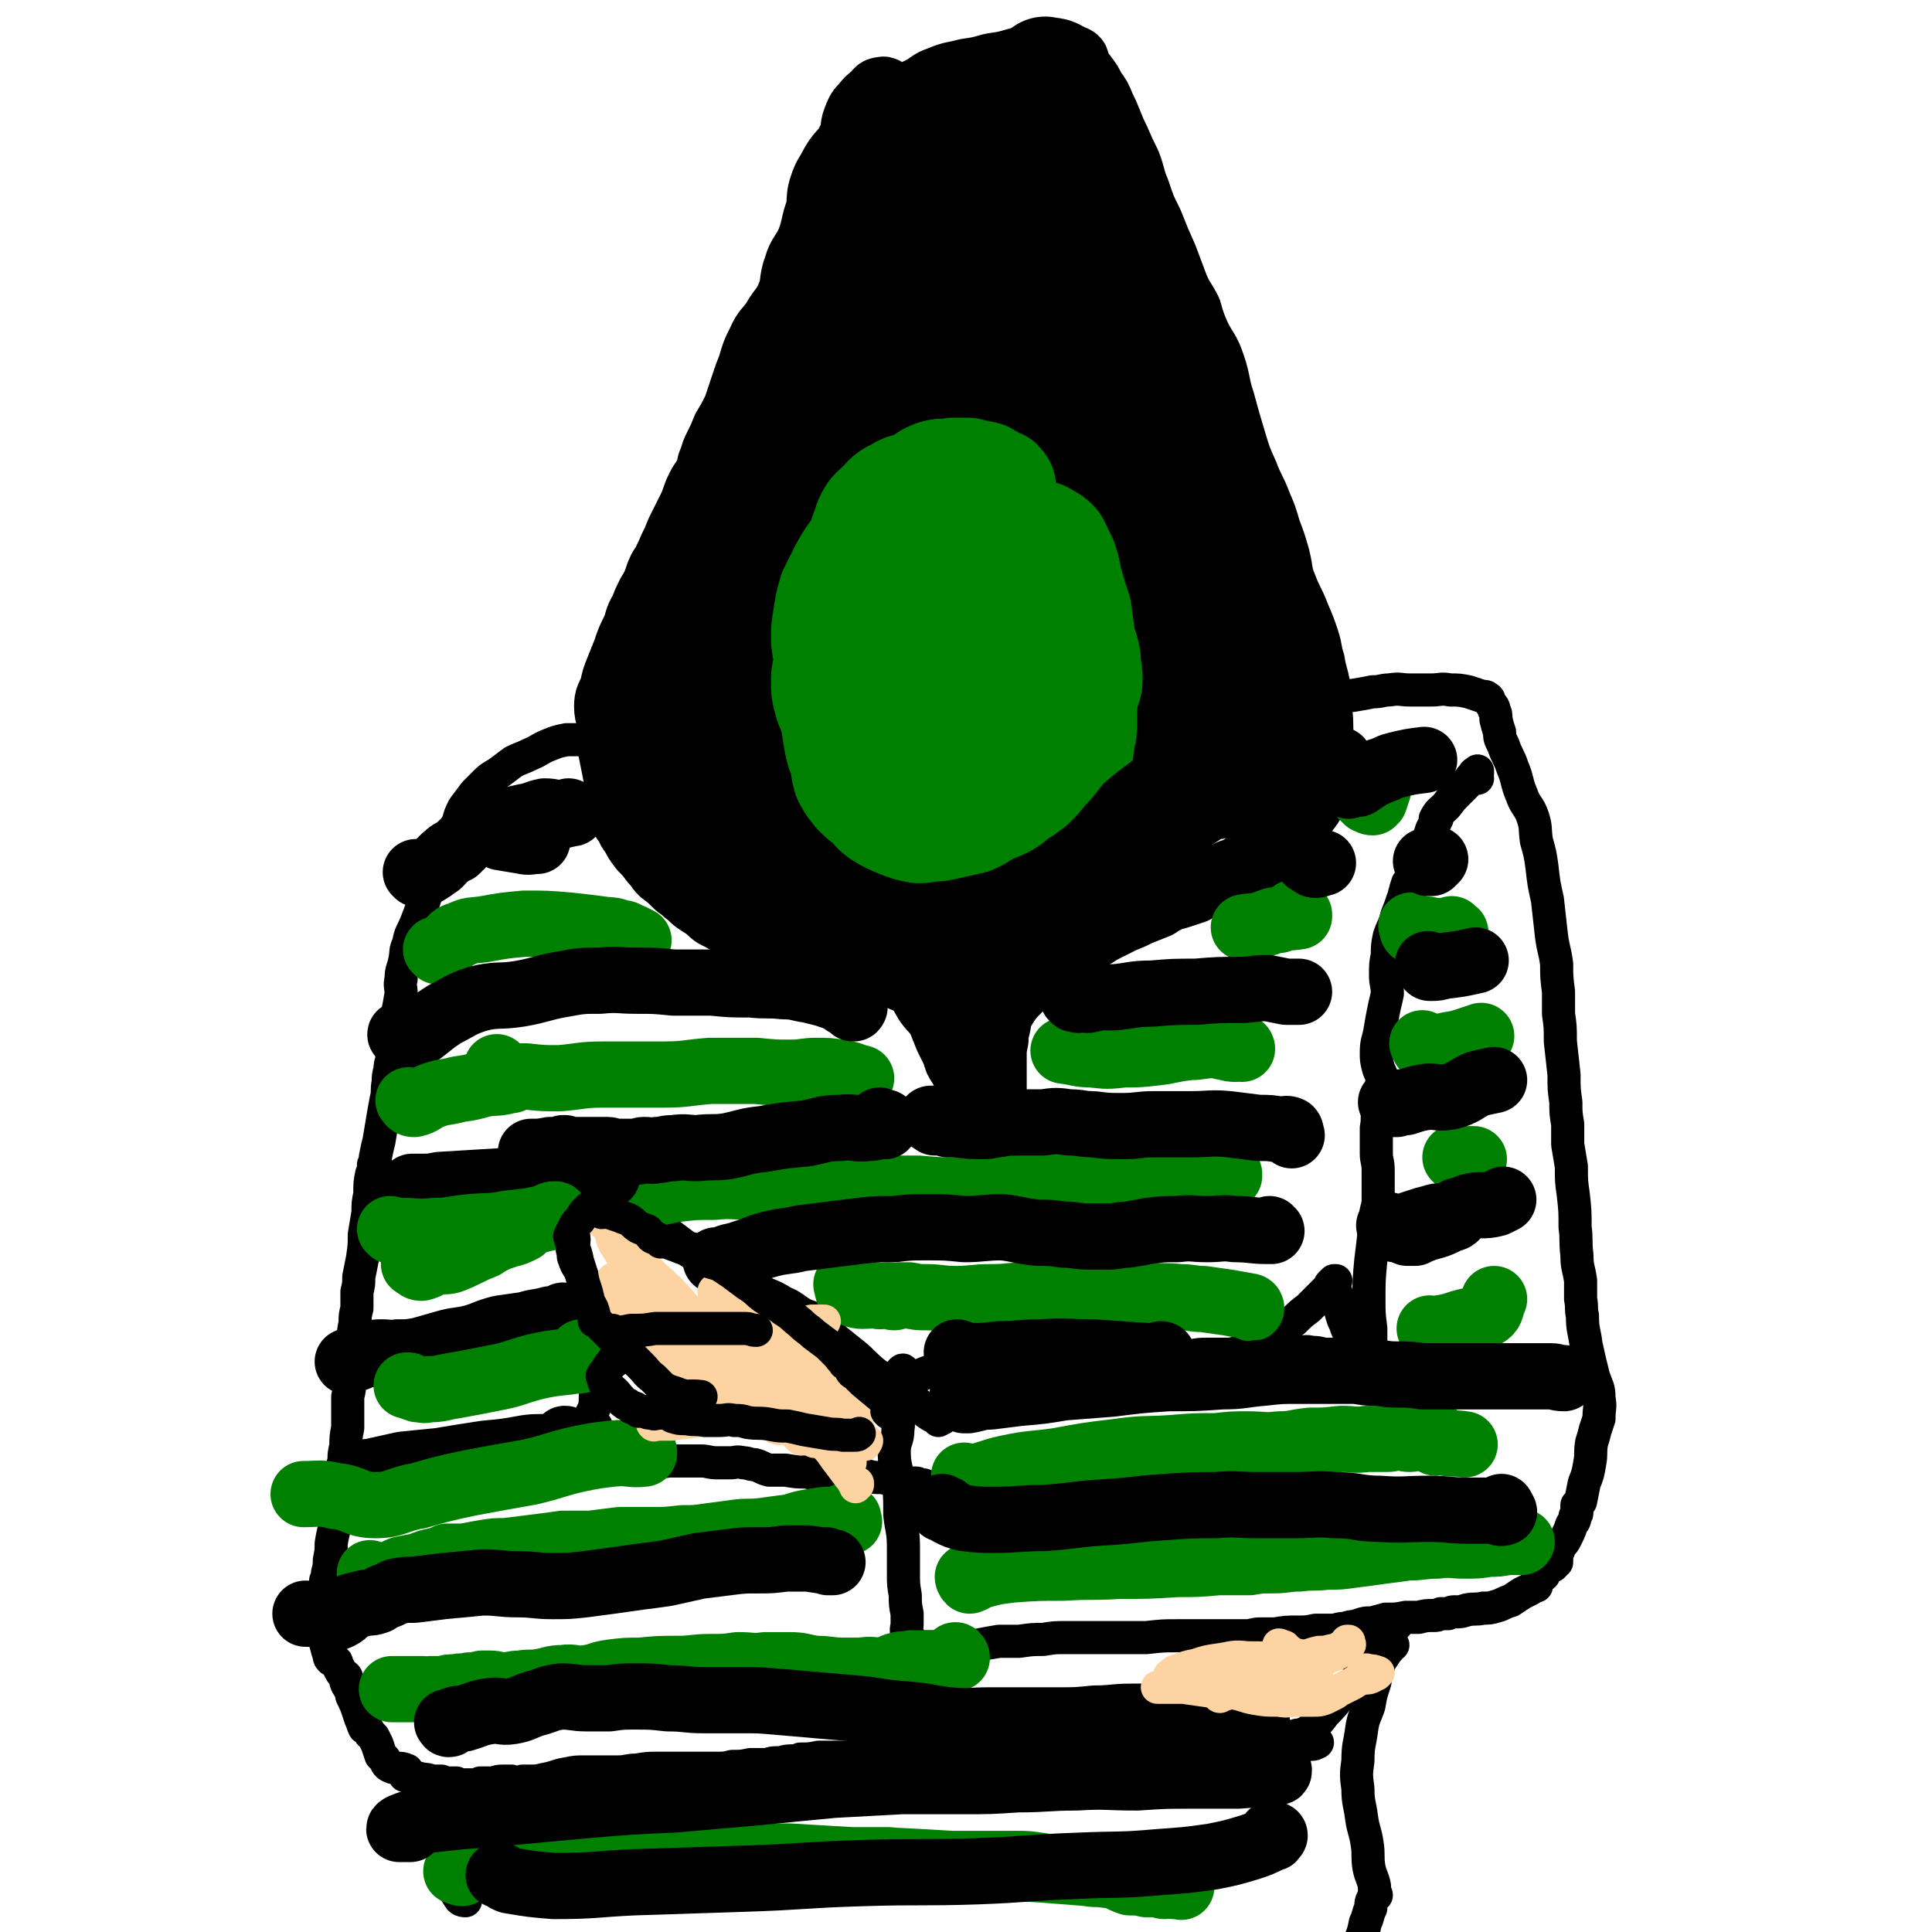
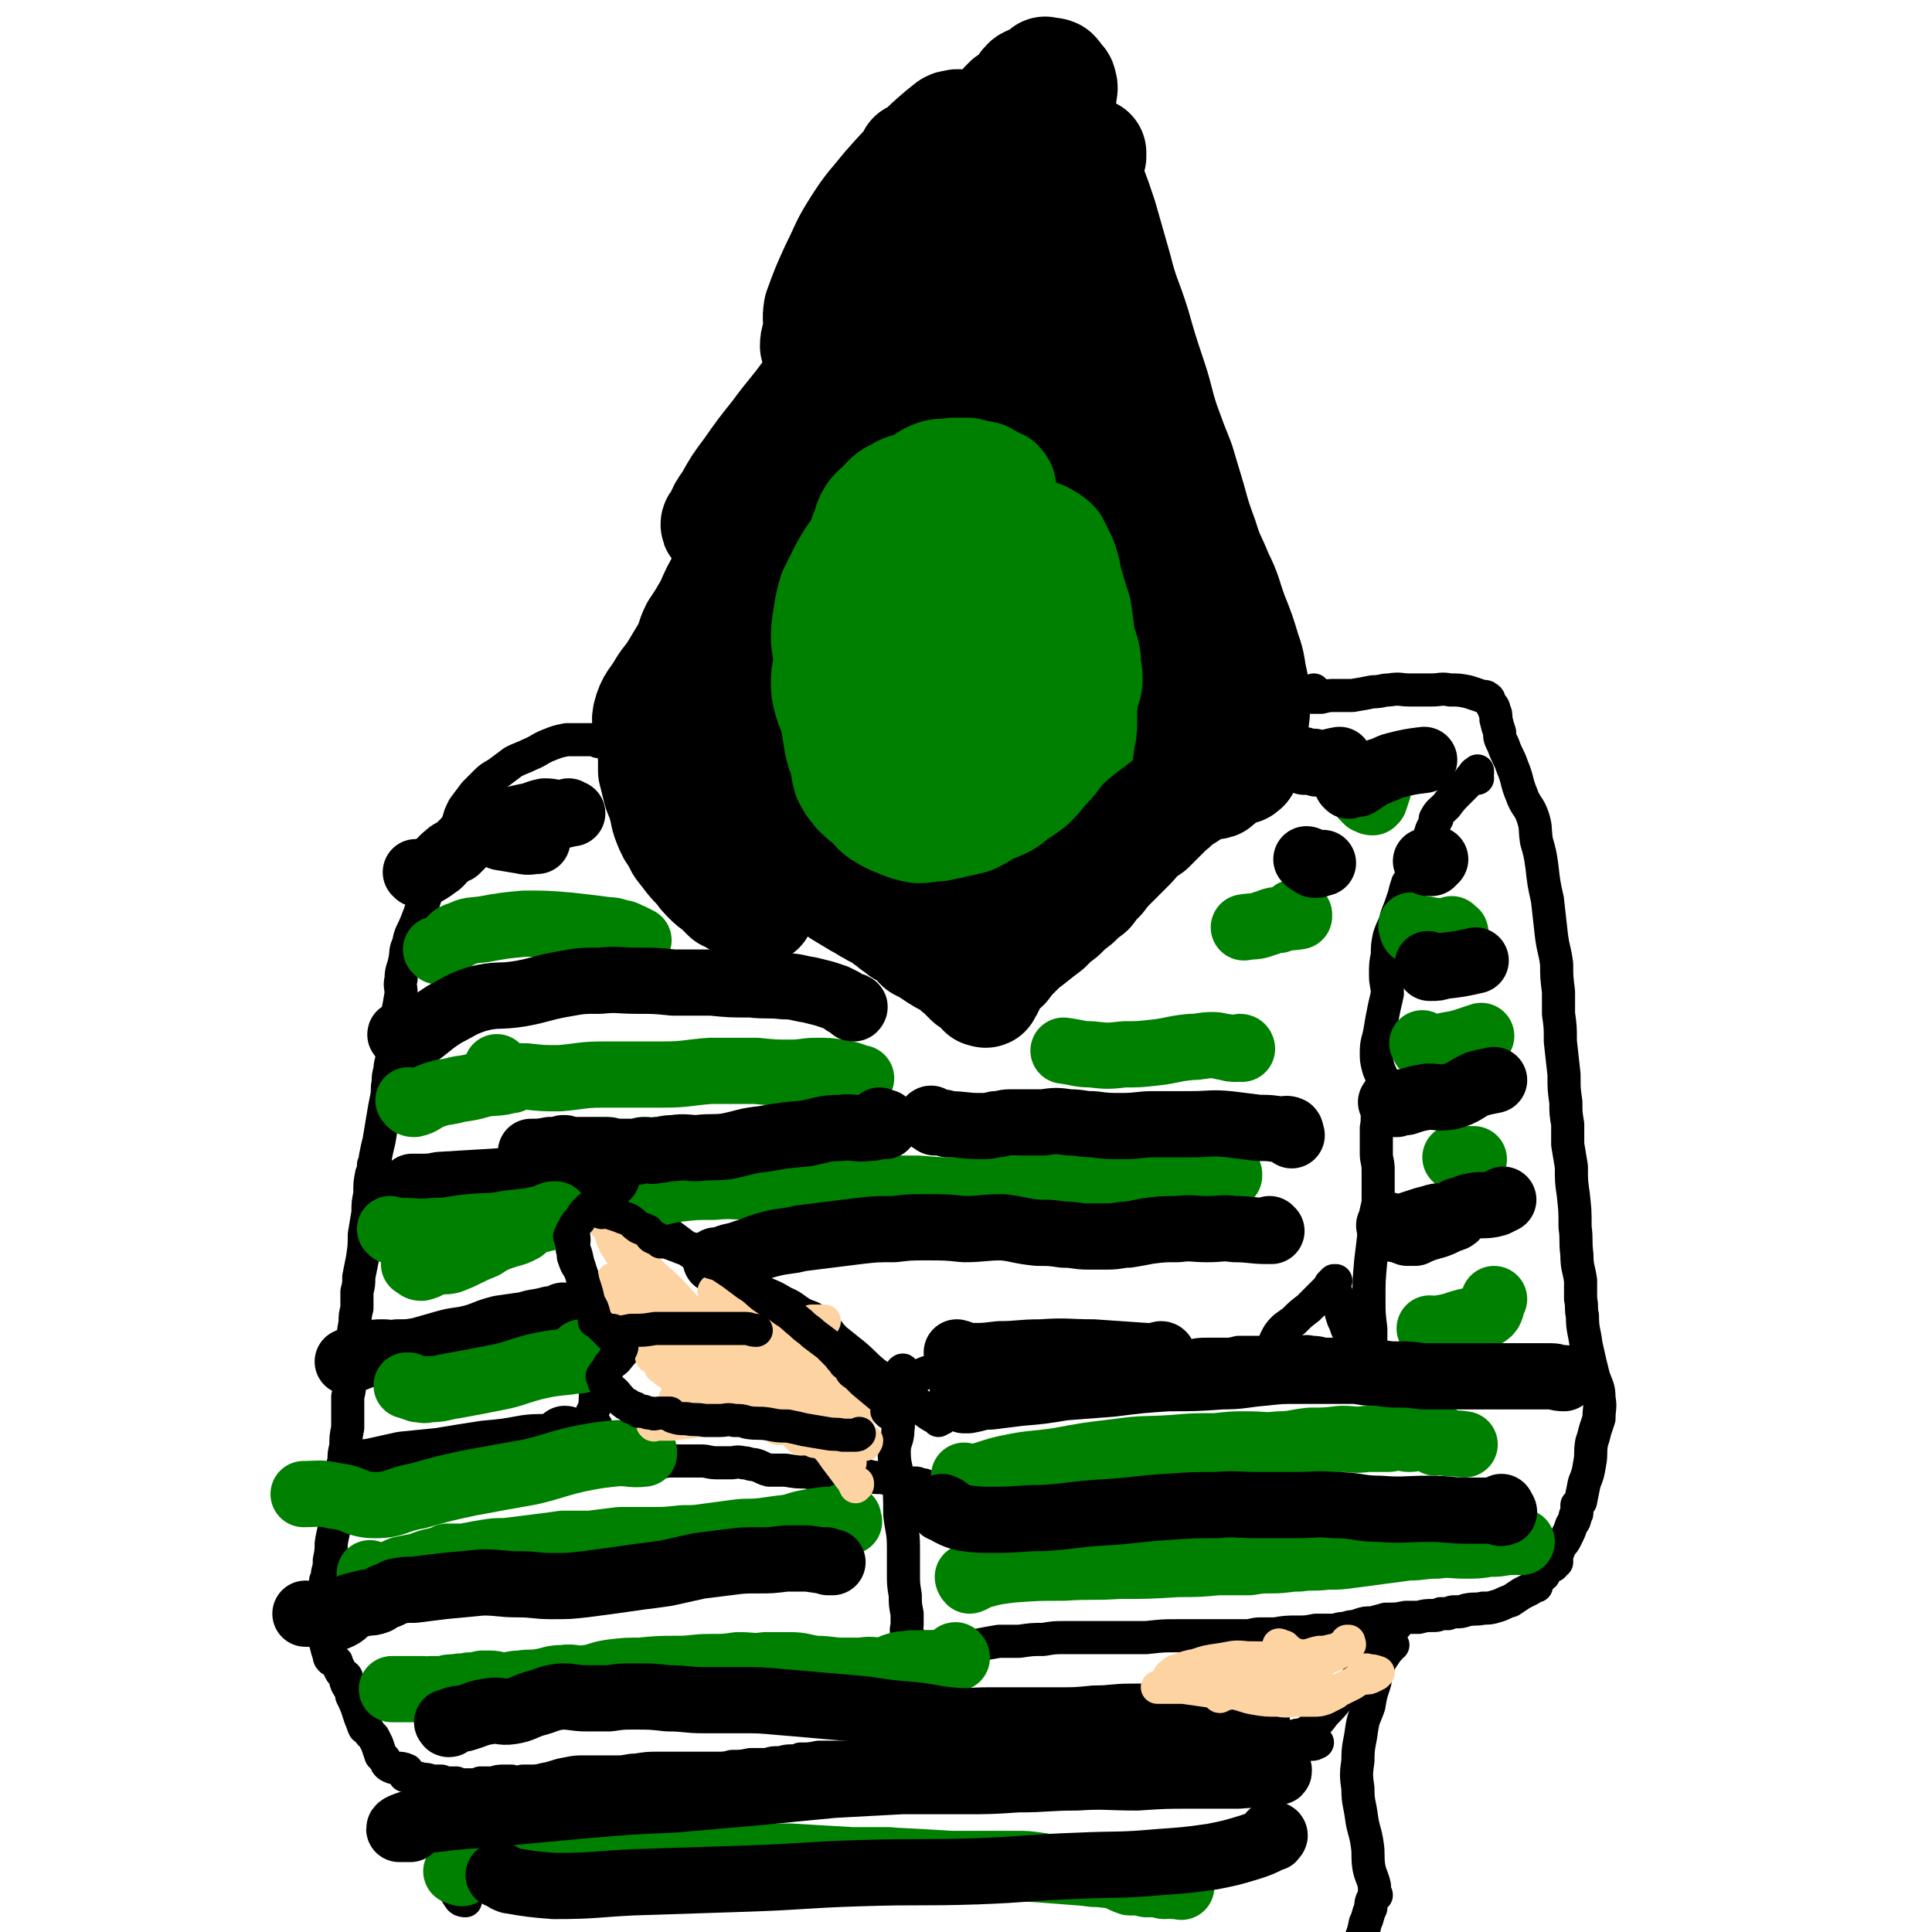
<svg xmlns="http://www.w3.org/2000/svg" viewBox="0 0 1050 1050" version="1.1">
  <g fill="none" stroke="#008000" stroke-width="36" stroke-linecap="round" stroke-linejoin="round">
    <path d="M515,437c0,0 -1,-1 -1,-1 1,1 2,2 4,4 2,2 2,2 4,4 9,4 9,5 19,7 7,2 8,4 15,2 6,-2 6,-3 10,-8 5,-6 5,-7 9,-14 3,-6 3,-6 4,-13 1,-8 0,-8 -1,-16 -1,-7 -1,-7 -3,-14 -1,-6 -1,-6 -2,-12 -2,-4 -1,-5 -4,-8 -2,-3 -2,-4 -6,-5 -4,-1 -5,0 -9,1 -6,1 -6,2 -11,4 -6,4 -6,4 -11,9 -6,6 -6,6 -11,14 -5,9 -4,9 -8,19 -2,9 -2,9 -4,18 0,7 -1,7 0,13 1,5 1,7 5,9 4,2 6,1 11,0 6,-1 7,-2 12,-6 7,-5 8,-5 13,-13 5,-7 5,-8 9,-17 3,-9 4,-9 5,-19 1,-10 1,-10 0,-20 -2,-11 -3,-11 -8,-22 -3,-8 -3,-9 -9,-16 -4,-5 -5,-5 -10,-8 -4,-2 -5,-2 -9,-1 -5,1 -5,1 -9,5 -5,4 -5,4 -8,10 -4,8 -4,8 -6,17 -2,13 -2,13 -3,27 0,13 0,14 2,27 1,11 0,12 4,22 3,6 4,7 10,9 6,2 8,2 14,-1 11,-4 11,-5 21,-11 11,-8 10,-9 20,-17 10,-9 10,-8 19,-18 7,-8 7,-8 12,-18 4,-7 5,-7 7,-15 0,-6 0,-7 -3,-12 -3,-7 -4,-7 -10,-11 -6,-5 -7,-4 -14,-8 -8,-3 -8,-3 -16,-6 -5,-2 -6,-1 -11,-3 -5,-1 -5,-2 -9,-3 -3,0 -3,0 -7,1 -4,1 -4,0 -8,3 -5,2 -5,2 -9,6 -6,6 -6,6 -11,13 -6,6 -7,6 -13,13 -5,7 -5,6 -10,14 -3,6 -4,6 -5,13 -2,8 -2,8 -1,16 3,7 3,8 9,14 5,6 5,7 13,10 7,4 8,4 17,3 9,0 10,0 19,-3 10,-5 11,-5 20,-12 7,-6 7,-6 12,-15 5,-7 5,-7 7,-15 2,-9 2,-10 0,-19 -2,-10 -2,-11 -7,-20 -6,-11 -6,-11 -14,-21 -8,-10 -7,-10 -17,-19 -6,-5 -7,-6 -14,-9 -6,-2 -7,-2 -14,0 -6,1 -6,2 -12,5 -6,5 -7,5 -12,11 -6,7 -6,8 -11,16 -5,10 -5,10 -10,20 -4,11 -5,11 -7,22 -3,9 -3,9 -2,19 0,9 -1,10 3,18 4,9 5,10 13,15 9,7 10,6 21,9 10,3 11,3 21,3 12,1 12,1 24,-2 10,-2 10,-2 19,-7 8,-5 8,-6 15,-13 6,-6 6,-6 10,-14 5,-8 5,-8 6,-17 2,-9 1,-10 -1,-19 -2,-9 -2,-10 -6,-18 -5,-11 -5,-11 -11,-20 -5,-7 -4,-8 -10,-13 -6,-5 -6,-5 -13,-7 -5,-2 -6,-3 -12,-2 -7,0 -7,1 -13,5 -8,5 -8,5 -15,12 -8,7 -9,7 -15,16 -7,10 -7,10 -12,21 -4,11 -5,11 -7,23 -2,13 -1,13 0,27 1,12 2,12 6,24 4,11 4,11 11,21 6,9 7,10 16,17 8,6 9,7 19,8 10,2 11,1 21,-2 12,-4 12,-4 21,-11 10,-8 10,-9 18,-19 7,-10 6,-10 12,-21 6,-9 6,-9 11,-19 5,-10 4,-10 8,-20 3,-10 2,-11 4,-21 2,-11 3,-11 4,-22 1,-10 0,-10 -1,-20 -1,-7 0,-8 -2,-14 -2,-5 -3,-5 -7,-9 -4,-4 -4,-4 -8,-7 -5,-3 -5,-3 -10,-6 -6,-2 -7,-3 -13,-4 -8,-2 -8,-2 -16,-2 -10,0 -10,0 -20,1 -8,1 -9,1 -17,4 -7,2 -7,2 -14,5 -8,3 -8,3 -15,7 -8,5 -8,5 -15,10 -8,7 -8,7 -14,15 -6,8 -7,8 -12,16 -5,10 -6,10 -9,21 -4,10 -4,10 -4,21 0,13 0,13 3,25 4,14 3,15 9,27 6,11 7,11 15,20 8,9 7,10 16,18 7,6 8,6 17,10 7,3 8,4 16,4 9,-1 10,-1 19,-5 8,-3 8,-4 15,-10 7,-8 8,-8 13,-18 5,-10 4,-11 7,-23 4,-13 4,-14 6,-28 1,-16 1,-16 1,-32 0,-13 0,-13 -3,-26 -1,-10 -1,-11 -5,-20 -3,-7 -3,-7 -8,-12 -4,-5 -4,-5 -10,-7 -6,-3 -6,-2 -13,-3 -7,-1 -7,-1 -14,-1 -8,1 -8,1 -16,2 -9,2 -9,2 -17,4 -8,3 -8,2 -16,6 -6,3 -7,3 -12,7 -5,5 -6,5 -10,11 -4,6 -5,7 -7,15 -3,9 -3,10 -4,20 -1,13 -1,14 0,27 1,14 1,14 5,28 4,13 5,13 11,24 5,11 5,11 12,20 6,6 7,7 15,10 8,3 8,4 16,3 10,-1 11,-1 20,-6 11,-5 10,-6 20,-14 10,-8 11,-7 20,-17 9,-11 9,-11 15,-23 6,-11 7,-11 9,-23 3,-13 4,-13 3,-27 -1,-13 -2,-13 -6,-25 -4,-11 -4,-12 -10,-21 -5,-7 -6,-7 -13,-11 -6,-3 -6,-2 -13,-2 -6,0 -7,0 -12,3 -7,4 -7,4 -11,11 -7,9 -7,10 -10,21 -5,17 -5,17 -7,35 -2,17 -1,18 0,35 1,13 1,14 6,26 3,8 3,9 8,15 4,4 5,5 10,5 5,-1 6,-2 10,-5 7,-6 7,-7 12,-15 5,-11 5,-11 8,-23 3,-16 2,-16 3,-32 1,-15 0,-15 -1,-29 0,-7 1,-7 -1,-14 0,-3 -1,-4 -3,-4 -2,0 -3,1 -4,4 -3,6 -3,6 -4,13 -3,11 -4,11 -4,21 0,8 1,8 3,15 2,5 2,6 6,9 3,4 4,5 8,5 5,0 6,-1 9,-3 5,-4 6,-5 9,-11 4,-7 5,-7 7,-15 3,-8 2,-9 3,-17 0,-7 1,-7 0,-15 0,-5 0,-5 -2,-10 -2,-3 -2,-3 -5,-4 -2,-2 -3,-2 -6,-2 -5,1 -5,1 -9,4 -6,3 -6,3 -11,8 -7,8 -8,8 -13,17 -6,10 -6,10 -10,21 -3,12 -4,12 -4,25 -1,11 -1,12 2,22 3,8 3,10 9,15 6,5 8,6 16,6 8,1 9,0 17,-4 10,-4 10,-5 18,-12 8,-9 8,-9 14,-19 5,-10 5,-11 7,-22 1,-11 1,-12 -2,-23 -3,-12 -4,-12 -10,-23 -6,-9 -6,-10 -13,-18 -6,-7 -6,-7 -13,-12 -5,-4 -5,-4 -11,-7 -4,-3 -4,-3 -9,-4 -4,-1 -4,0 -8,1 -6,1 -6,1 -11,4 -8,5 -8,5 -15,12 -9,9 -10,9 -17,21 -9,14 -9,14 -14,30 -6,15 -6,16 -8,32 -2,14 -1,14 1,28 2,10 1,11 7,20 4,7 5,8 12,11 6,3 7,4 14,2 9,-1 10,-2 17,-7 9,-6 9,-7 15,-16 7,-8 7,-9 12,-19 4,-10 4,-11 5,-22 1,-13 1,-14 -1,-27 -3,-14 -3,-14 -7,-29 -4,-11 -3,-11 -8,-21 -4,-7 -4,-7 -9,-13 -3,-3 -4,-4 -8,-5 -4,-2 -4,-2 -9,-2 -5,0 -5,1 -10,2 -7,1 -7,1 -13,3 -7,2 -7,2 -14,6 -8,4 -8,4 -14,10 -6,5 -6,5 -10,11 -4,7 -4,7 -6,14 -2,9 -2,9 -4,17 -2,9 -2,9 -3,17 -1,9 -1,9 -2,18 0,9 0,10 1,19 2,8 1,9 5,17 4,8 4,9 10,15 6,7 7,7 15,11 8,4 8,4 17,6 10,1 11,1 21,0 11,-1 11,-1 22,-4 10,-2 10,-2 19,-6 9,-3 9,-3 16,-8 7,-5 7,-5 12,-11 4,-5 4,-5 7,-12 3,-8 4,-8 4,-16 1,-10 0,-10 -1,-20 -2,-11 -2,-11 -5,-21 -4,-11 -4,-11 -8,-21 -3,-9 -2,-9 -5,-18 -3,-7 -3,-7 -6,-14 -3,-7 -3,-7 -6,-14 -4,-7 -4,-7 -7,-13 -4,-6 -4,-6 -8,-11 -5,-5 -5,-5 -10,-9 -5,-4 -5,-4 -10,-7 -4,-2 -5,-2 -10,-4 -4,-1 -4,-2 -8,-2 -4,0 -4,0 -8,0 -4,1 -4,0 -8,1 -5,2 -5,2 -10,5 -6,4 -7,4 -12,8 -7,6 -7,6 -14,12 -6,6 -6,6 -13,13 -5,5 -5,5 -9,10 -4,5 -5,5 -8,11 -3,5 -4,5 -6,11 -2,7 -2,7 -2,14 -1,8 -1,8 -1,16 0,7 0,7 1,14 0,6 0,6 0,11 0,5 0,5 1,10 0,5 1,5 2,10 1,5 0,5 2,11 2,5 2,5 5,11 3,4 3,4 6,8 4,5 4,5 9,9 5,4 5,4 11,7 5,3 5,2 11,4 6,2 6,1 11,2 6,1 6,2 12,2 6,1 6,0 12,-1 6,-1 7,-1 13,-4 6,-2 6,-2 13,-5 7,-4 7,-4 14,-9 7,-4 7,-3 13,-8 6,-5 6,-5 11,-11 5,-5 5,-6 11,-12 5,-5 5,-5 10,-11 3,-4 4,-4 7,-9 3,-4 3,-4 5,-8 1,-4 1,-5 0,-9 0,-6 0,-6 -2,-12 -2,-7 -2,-7 -5,-13 -2,-5 -2,-5 -5,-10 -3,-5 -3,-5 -6,-9 -3,-5 -3,-5 -6,-9 -3,-5 -3,-5 -7,-9 -5,-4 -5,-4 -9,-7 -4,-3 -3,-4 -8,-6 -5,-2 -5,-1 -11,-2 -5,0 -5,-1 -9,0 -4,0 -5,0 -8,1 -3,1 -3,1 -5,3 -1,2 -1,2 -3,4 " />
  </g>
  <g fill="none" stroke="#000000" stroke-width="36" stroke-linecap="round" stroke-linejoin="round">
-     <path d="M484,53c-1,0 -1,-1 -1,-1 0,0 1,0 1,-1 0,0 -1,0 -1,0 -2,-1 -2,-3 -4,-2 -2,0 -2,1 -3,2 -3,3 -4,3 -6,6 -3,3 -3,3 -5,8 -2,5 0,6 -3,11 -3,7 -5,6 -9,13 -3,6 -4,6 -6,12 -2,6 -1,6 -2,13 -3,8 -2,9 -5,17 -3,7 -5,7 -7,14 -3,8 -1,9 -4,16 -3,7 -4,6 -8,13 -4,6 -5,5 -8,12 -3,6 -3,6 -5,13 -2,5 -2,5 -4,11 -2,6 -2,6 -4,12 -3,6 -3,6 -6,11 -2,5 -2,5 -4,9 -2,4 -2,4 -3,8 -1,1 0,1 -1,2 0,2 0,2 -1,4 -2,5 -3,5 -5,9 -3,6 -2,6 -5,12 -3,6 -3,6 -6,12 -2,5 -2,5 -4,9 -2,5 -2,4 -4,9 -2,2 -2,3 -3,5 -2,6 -2,6 -5,11 -2,4 -2,4 -4,9 -3,5 -2,5 -4,10 -3,6 -3,6 -5,12 -2,5 -2,5 -4,10 -2,5 -2,5 -3,10 -2,5 -3,5 -3,10 0,6 2,6 2,11 1,6 0,6 0,12 1,5 1,5 2,10 1,5 1,5 2,11 1,5 1,5 2,9 1,4 0,4 1,8 0,1 1,1 2,2 1,3 1,4 3,6 2,4 2,4 5,8 3,3 3,3 6,7 3,3 2,3 5,6 4,3 4,3 7,6 3,3 3,2 6,5 3,2 3,3 6,5 3,2 3,2 7,4 2,2 2,2 5,4 3,1 3,1 6,3 2,0 2,0 4,1 2,0 2,0 3,0 1,1 1,1 2,1 1,0 1,1 3,1 4,0 4,0 7,0 4,1 4,1 8,1 4,1 4,1 8,1 2,0 2,-1 5,-1 1,0 0,1 1,1 1,0 1,0 2,1 2,1 2,1 4,2 4,2 4,2 8,5 4,2 4,2 9,4 5,2 5,1 10,4 6,3 6,3 12,6 4,2 4,2 8,4 3,1 4,1 6,3 4,4 4,5 7,10 3,4 4,4 7,9 2,5 2,5 4,10 2,4 2,4 4,8 1,4 1,4 3,7 1,2 2,2 3,3 0,2 -1,2 0,3 2,4 3,3 4,7 3,6 3,6 5,13 1,6 1,6 2,12 1,3 1,3 2,6 0,1 0,1 1,2 0,0 0,0 1,0 0,1 0,0 0,0 1,-1 1,-1 1,-3 0,-3 -1,-3 -1,-7 0,-5 0,-5 0,-10 0,-6 0,-6 0,-11 0,-6 0,-6 0,-12 0,-4 0,-4 0,-8 0,-4 0,-4 1,-9 0,-3 0,-3 1,-7 1,-4 0,-4 2,-8 3,-5 3,-5 6,-9 4,-4 4,-4 8,-8 4,-4 4,-4 9,-8 4,-2 4,-2 8,-5 4,-3 4,-3 8,-5 3,-2 3,-2 6,-4 3,-2 3,-2 6,-3 3,-2 3,-2 7,-4 4,-2 4,-2 8,-4 5,-2 5,-2 9,-4 5,-2 5,-2 10,-4 3,-2 3,-2 7,-4 4,-1 4,-1 7,-2 3,-1 3,-1 6,-2 2,-1 2,-2 5,-3 3,-2 3,-1 7,-3 3,-1 3,-1 6,-3 4,-2 4,-1 7,-3 3,-2 3,-2 5,-3 2,-1 2,-1 3,-1 1,-1 1,-1 2,-2 1,0 1,0 2,-1 1,0 1,0 2,-1 3,-3 3,-4 6,-7 4,-4 4,-4 8,-8 5,-4 5,-5 9,-10 3,-4 2,-4 5,-8 2,-1 2,-1 3,-3 1,-1 2,0 2,-1 1,-1 0,-1 0,-2 0,-4 0,-4 -1,-8 0,-7 -1,-7 -2,-14 -1,-8 0,-8 -1,-16 0,-7 0,-7 -1,-13 -1,-7 -2,-7 -3,-14 -2,-6 -1,-6 -3,-12 -2,-6 -2,-6 -5,-13 -3,-8 -4,-8 -7,-16 -3,-7 -2,-8 -4,-16 -2,-7 -2,-7 -5,-15 -2,-7 -2,-7 -5,-14 -3,-8 -4,-8 -7,-16 -4,-9 -4,-9 -7,-19 -3,-10 -3,-10 -6,-21 -3,-9 -2,-10 -5,-19 -3,-9 -4,-8 -8,-16 -3,-7 -3,-7 -5,-14 -3,-6 -4,-6 -7,-13 -3,-8 -3,-8 -6,-16 -4,-9 -4,-9 -8,-19 -4,-8 -4,-8 -7,-17 -3,-7 -2,-7 -5,-15 -3,-6 -3,-6 -6,-13 -2,-4 -2,-4 -4,-9 -2,-5 -2,-5 -4,-9 -2,-5 -2,-5 -5,-9 -2,-4 -2,-4 -5,-8 -2,-2 -2,-2 -4,-5 -1,-2 1,-3 -1,-4 -2,-1 -3,-1 -7,-1 -3,-1 -3,-1 -6,-1 -3,0 -3,1 -7,1 -6,1 -6,1 -11,2 -7,2 -7,2 -14,3 -7,2 -7,2 -14,3 -7,2 -7,1 -14,4 -6,2 -5,3 -11,6 -6,3 -7,2 -12,6 -5,4 -5,4 -10,9 -5,6 -4,6 -9,13 -4,5 -4,4 -7,10 -3,4 -3,4 -4,8 -1,4 0,5 0,9 0,3 0,3 0,6 " />
-   </g>
+     </g>
  <g fill="none" stroke="#000000" stroke-width="60" stroke-linecap="round" stroke-linejoin="round">
    <path d="M497,86c0,0 -1,-1 -1,-1 0,1 1,2 1,4 -1,2 -2,2 -3,5 -1,4 -1,4 -3,8 -8,18 -9,18 -16,36 -3,9 -3,9 -5,19 -1,5 -1,5 0,10 0,3 0,4 2,6 1,2 2,2 4,2 4,-1 5,-1 8,-3 6,-4 6,-5 10,-10 7,-8 7,-9 13,-18 6,-9 6,-9 10,-19 4,-9 3,-9 5,-18 2,-9 2,-9 3,-18 1,-6 1,-6 1,-12 -1,-4 -1,-5 -3,-8 -1,-1 -2,-2 -4,-1 -3,0 -3,1 -7,4 -7,6 -7,6 -14,13 -8,8 -8,8 -16,17 -8,10 -9,10 -16,21 -7,11 -6,11 -12,23 -5,11 -5,11 -9,22 -1,6 0,6 0,12 -1,4 -2,4 -2,8 1,1 2,2 3,2 3,0 4,0 6,-2 6,-3 6,-4 11,-8 7,-6 7,-6 14,-12 7,-6 8,-6 15,-12 6,-6 6,-6 12,-13 4,-4 4,-4 8,-9 1,-2 2,-3 2,-5 1,0 0,-1 -1,-1 -3,3 -3,3 -7,7 -7,7 -6,7 -13,14 -9,10 -9,9 -17,19 -9,11 -8,11 -17,22 -9,12 -10,12 -20,24 -8,11 -9,11 -17,22 -8,10 -8,10 -15,20 -6,8 -6,8 -11,17 -3,4 -3,4 -5,9 -1,2 -2,2 -2,3 0,1 0,0 1,0 1,-1 0,-2 1,-3 5,-7 5,-7 10,-14 7,-10 7,-11 15,-21 11,-12 12,-12 23,-24 8,-9 9,-8 17,-17 6,-8 6,-8 12,-16 5,-5 5,-5 10,-9 2,-2 2,-2 4,-3 1,-1 1,-1 1,-1 -3,2 -4,3 -6,6 -5,5 -5,5 -10,11 -6,9 -6,9 -12,18 -8,9 -8,9 -16,18 -7,9 -8,8 -15,19 -6,8 -5,9 -9,19 -5,8 -5,8 -9,17 -3,8 -3,8 -6,16 -3,7 -4,7 -7,14 -4,7 -4,7 -7,14 -4,7 -4,7 -8,13 -3,6 -2,7 -5,12 -3,5 -3,5 -6,10 -3,5 -4,5 -7,10 -4,7 -6,7 -8,15 -1,5 1,5 1,11 1,5 1,5 2,10 0,4 0,4 0,9 1,4 1,4 2,8 1,5 2,5 3,9 2,6 1,6 3,11 2,5 2,5 5,9 2,5 2,4 5,8 3,4 3,4 7,8 2,3 2,3 5,6 2,2 2,2 5,4 2,2 2,2 5,5 3,1 3,2 6,3 3,2 3,2 6,3 2,1 2,1 4,2 1,0 1,-1 2,-1 0,0 0,0 0,0 0,-3 0,-3 -1,-5 0,-4 0,-4 -1,-8 -1,-6 -1,-6 -1,-13 -2,-9 -2,-9 -3,-18 -1,-12 -1,-12 -2,-23 -1,-10 -2,-10 -3,-20 -1,-9 -1,-9 -1,-17 0,-6 1,-6 1,-12 0,-5 -1,-5 -1,-10 0,-6 0,-6 1,-12 1,-7 1,-7 3,-14 2,-7 2,-7 4,-14 2,-8 2,-8 5,-16 2,-4 3,-4 6,-8 1,-2 2,-2 2,-5 1,-1 0,-1 0,-2 -1,-1 -1,0 -1,0 -1,0 0,0 -1,0 0,0 0,0 -1,1 -1,0 -1,0 -2,1 -1,1 0,1 -1,3 0,3 0,3 -1,6 -2,6 -2,6 -4,11 -3,10 -4,10 -7,19 -5,11 -5,11 -9,23 -4,11 -3,11 -7,22 -3,11 -3,11 -6,22 -3,9 -3,9 -6,18 -1,6 -2,6 -3,12 -1,4 -1,4 -1,8 0,0 0,1 1,1 1,1 2,0 3,1 0,0 0,1 0,1 0,-1 0,-1 0,-2 1,-1 1,-1 1,-3 1,-3 1,-3 2,-7 2,-6 1,-6 3,-13 3,-9 4,-8 7,-17 2,-8 2,-8 4,-16 4,-13 4,-13 8,-25 4,-12 4,-12 8,-24 3,-7 2,-7 5,-15 2,-5 2,-5 5,-10 2,-6 2,-6 5,-11 3,-4 3,-4 5,-8 4,-8 2,-10 7,-17 5,-7 7,-6 13,-12 5,-4 4,-5 9,-9 4,-4 4,-4 9,-8 5,-4 5,-4 10,-7 5,-3 5,-2 9,-5 5,-3 5,-3 9,-6 4,-3 4,-3 9,-5 3,-2 4,-2 7,-4 4,-2 3,-2 7,-4 3,-1 3,-1 7,-1 3,-1 3,0 7,0 4,0 4,-1 8,-1 5,0 5,0 10,1 6,1 6,0 11,2 5,2 5,2 10,5 4,3 4,3 8,6 4,3 4,3 8,6 3,3 3,2 7,5 3,3 3,2 6,5 3,4 3,4 5,7 4,6 4,5 7,11 3,5 2,5 5,10 2,5 2,5 6,9 2,2 2,2 4,5 2,3 2,3 3,6 2,4 2,5 4,9 2,5 2,5 4,10 1,5 1,5 3,10 2,6 2,6 3,12 2,6 2,6 3,12 1,7 1,7 2,13 1,7 0,7 0,13 0,7 0,7 -1,14 0,6 0,6 0,12 -1,4 0,4 -1,8 0,3 -1,3 -1,6 -1,4 0,4 -1,8 -1,4 -1,5 -3,8 -3,4 -4,4 -8,8 -4,3 -4,3 -8,6 -5,4 -5,4 -9,8 -5,3 -5,3 -11,6 -6,4 -6,4 -12,7 -8,4 -8,3 -16,7 -8,3 -8,4 -16,7 -6,2 -6,3 -12,5 -4,1 -4,2 -8,2 -4,1 -5,1 -9,1 -5,0 -5,-1 -10,-1 -5,-1 -5,-1 -11,-2 -5,0 -5,0 -11,-1 -6,-1 -6,-1 -12,-3 -7,-1 -7,-1 -14,-2 -6,-1 -6,0 -13,-1 -7,-1 -7,-1 -13,-3 -7,-2 -7,-2 -14,-4 -6,-2 -6,-1 -12,-4 -4,-1 -4,-1 -8,-4 -2,-1 -2,-2 -3,-3 -1,-1 -2,0 -2,-1 -1,0 -1,-1 0,-1 0,0 1,0 2,1 0,0 0,0 1,0 1,1 1,0 3,1 3,2 3,2 7,4 5,3 5,3 10,6 7,3 7,3 13,8 6,4 6,5 11,9 5,3 5,3 10,6 4,2 3,2 7,4 3,2 3,1 6,2 1,1 0,1 1,2 2,2 3,2 5,4 2,1 2,1 4,3 4,2 3,2 7,4 1,1 1,1 2,3 1,0 1,0 1,1 2,1 2,1 4,2 3,2 3,2 6,4 3,2 4,2 7,4 3,2 2,2 5,4 1,1 1,1 2,2 0,0 0,0 1,1 1,1 1,1 2,2 3,2 3,2 5,3 0,1 0,1 1,1 0,0 0,0 1,0 0,1 0,1 1,2 0,0 -1,-1 -1,0 1,0 2,1 2,0 2,-3 2,-4 4,-8 2,-3 3,-3 6,-6 3,-4 3,-4 6,-7 4,-4 4,-4 8,-7 5,-4 5,-4 9,-7 4,-4 4,-4 8,-7 4,-4 4,-4 8,-7 3,-3 3,-3 7,-6 3,-4 3,-4 6,-7 3,-4 3,-4 7,-8 4,-4 4,-4 8,-8 3,-3 3,-3 6,-7 3,-2 3,-2 6,-4 2,-2 2,-2 4,-4 3,-3 3,-3 6,-6 4,-3 3,-3 7,-6 2,-1 2,-1 5,-3 3,-2 3,-4 7,-5 3,-1 4,1 7,0 3,-2 2,-4 6,-6 2,-2 2,-1 5,-2 2,0 2,0 3,0 1,-1 1,-1 1,-1 1,0 0,-1 0,-1 1,-1 1,-1 1,-2 2,-3 2,-3 2,-7 1,-5 1,-5 2,-10 0,-6 1,-6 1,-13 0,-6 0,-7 -1,-13 -2,-8 -1,-9 -4,-17 -3,-10 -3,-10 -7,-20 -4,-11 -3,-11 -8,-21 -4,-10 -5,-10 -8,-20 -4,-11 -4,-11 -7,-22 -3,-10 -3,-10 -6,-20 -4,-10 -4,-10 -8,-21 -4,-12 -3,-12 -7,-24 -5,-15 -5,-15 -9,-29 -5,-16 -6,-15 -10,-31 -4,-14 -4,-14 -8,-28 -3,-9 -3,-9 -6,-17 -2,-4 -2,-4 -3,-8 -1,-1 -1,-1 -3,-2 0,-1 -1,-1 -1,0 -1,0 -2,0 -1,1 0,1 2,1 2,2 0,3 -1,4 -2,8 -2,6 -2,6 -3,13 -1,11 -2,11 -3,21 -1,12 0,12 -1,24 -1,12 -2,12 -3,24 -2,11 -1,11 -3,21 -1,7 -2,7 -3,13 0,3 1,4 0,7 0,1 -1,1 -2,1 -1,-1 -1,-2 -2,-4 -2,-6 -1,-6 -2,-13 -2,-11 -3,-11 -5,-22 -2,-15 -2,-15 -4,-31 -1,-15 -1,-15 -1,-30 0,-11 1,-11 1,-22 0,-6 0,-6 0,-11 0,-2 0,-2 0,-4 0,-1 0,-1 0,-1 -1,-1 -1,0 -1,0 -1,1 -1,1 -1,1 0,2 0,2 0,3 1,2 1,2 1,4 0,5 0,5 0,10 0,5 1,5 1,11 0,9 -1,9 -1,17 0,8 1,8 0,16 0,7 0,7 -1,14 0,4 1,5 0,9 -1,2 -2,2 -3,4 0,1 1,1 1,1 1,0 1,0 1,0 0,-1 0,-1 0,-1 0,-1 0,-1 0,-2 0,-3 -1,-3 0,-6 2,-10 2,-10 5,-20 3,-9 4,-9 8,-18 5,-9 5,-10 10,-19 5,-7 5,-7 9,-15 3,-5 3,-5 6,-10 1,-1 2,-1 3,-2 1,-1 1,-2 1,-2 0,0 0,1 0,2 -1,0 -1,0 -1,1 -1,1 -1,1 -1,2 -1,0 -1,0 -1,0 -1,1 -1,0 -1,1 -1,0 -1,0 -1,0 -1,0 -2,0 -3,0 -1,0 -1,0 -1,1 -2,0 -2,0 -3,1 -3,3 -3,3 -5,6 -4,6 -4,6 -7,13 -5,11 -5,11 -9,23 -5,13 -4,13 -9,27 -5,14 -5,14 -10,28 -3,7 -3,7 -6,15 -1,3 -1,3 -1,6 0,1 0,1 0,2 0,0 1,-1 1,-1 0,-1 0,-1 1,-2 0,-2 0,-2 0,-5 1,-5 1,-5 2,-10 1,-8 2,-8 3,-16 1,-10 0,-10 2,-20 3,-12 3,-12 6,-23 3,-9 4,-9 8,-18 4,-9 5,-8 8,-17 4,-7 3,-8 6,-16 2,-6 2,-6 4,-13 1,-5 0,-5 1,-10 0,-3 0,-3 0,-6 1,-1 0,-1 1,-3 0,-2 1,-3 0,-5 0,-2 -1,-2 -2,-3 -1,-2 -1,-2 -2,-3 -2,-1 -3,0 -5,-1 0,0 2,1 1,1 0,0 -1,0 -2,1 -3,1 -3,1 -5,2 -2,1 -3,1 -4,2 -3,3 -2,4 -4,6 -3,3 -3,2 -6,4 -3,3 -3,3 -5,6 -3,4 -3,4 -6,7 -3,2 -3,1 -5,3 -3,3 -3,3 -5,6 -1,2 -1,2 -2,4 -2,2 -2,2 -3,4 -3,3 -3,3 -5,6 -3,3 -3,3 -6,7 -2,4 -2,5 -5,9 -2,6 -2,6 -5,12 -2,7 -2,7 -5,14 -3,5 -3,5 -6,10 -2,4 -2,4 -4,7 -1,2 -1,1 -2,3 0,1 0,2 1,2 1,0 1,0 3,0 0,0 0,0 1,0 " />
  </g>
  <g fill="none" stroke="#008000" stroke-width="60" stroke-linecap="round" stroke-linejoin="round">
    <path d="M543,265c0,0 -1,-1 -1,-1 0,0 1,1 1,1 1,0 1,0 1,0 0,-1 -1,-1 -1,-1 0,-1 0,-1 -1,-1 -3,-2 -4,-2 -7,-4 -5,-1 -5,-1 -9,-2 -4,0 -4,0 -8,0 -5,1 -5,0 -9,1 -6,2 -5,3 -11,6 -5,2 -6,1 -10,4 -5,2 -5,3 -9,7 -3,3 -4,3 -6,7 -2,4 -1,4 -3,8 -1,5 -2,5 -3,10 -3,8 -2,8 -4,15 -2,9 -2,9 -5,18 -2,8 -1,8 -4,16 -1,7 -2,7 -4,14 -1,4 -1,4 -1,8 0,4 0,4 1,8 1,4 1,4 3,8 1,5 1,5 3,9 1,4 2,4 4,8 2,2 2,3 4,5 3,3 3,3 6,5 4,2 4,2 8,3 4,2 4,2 9,3 3,1 3,1 7,1 4,1 4,2 8,2 4,0 4,-1 8,-2 3,-1 3,-1 7,-2 4,-1 4,-1 7,-3 4,-2 4,-2 9,-4 3,-3 4,-3 7,-5 4,-4 5,-3 9,-7 4,-5 4,-5 8,-10 3,-4 4,-3 7,-8 2,-3 1,-3 3,-6 1,-2 1,-3 1,-5 0,-3 0,-3 0,-6 0,-5 -1,-5 -1,-11 -1,-7 -2,-6 -2,-13 -1,-6 -1,-6 -1,-12 -1,-5 0,-5 -1,-10 -1,-4 0,-4 -1,-8 -1,-4 -2,-4 -3,-7 -2,-4 -1,-4 -3,-7 -3,-4 -3,-4 -6,-7 -3,-4 -2,-4 -6,-8 -2,-3 -3,-3 -6,-6 -2,-3 -2,-3 -5,-5 -2,-1 -3,-2 -5,-2 -3,-1 -3,-1 -5,-1 -2,0 -2,0 -4,1 -3,0 -3,-1 -6,0 -2,0 -3,0 -5,1 -4,2 -4,2 -8,5 -5,2 -5,2 -9,4 -5,3 -5,3 -9,6 -4,3 -4,3 -7,6 -4,3 -5,3 -8,7 -4,5 -4,5 -8,12 -3,6 -3,6 -6,12 -2,7 -2,7 -3,14 -1,6 -1,6 -1,12 1,7 1,7 2,13 0,7 -1,7 0,14 1,7 1,7 3,15 1,7 1,7 2,13 1,5 1,5 3,9 0,4 1,4 1,7 1,2 0,3 2,5 1,3 2,3 4,6 3,3 3,3 7,6 3,3 3,4 6,6 5,3 5,3 10,5 5,2 5,2 10,3 5,0 6,-1 11,-1 5,-1 5,-1 9,-2 5,-1 5,-1 9,-2 4,-2 4,-2 7,-4 4,-2 4,-2 9,-4 4,-2 4,-2 7,-5 5,-3 5,-3 9,-6 4,-4 4,-4 7,-8 4,-4 4,-4 7,-8 2,-3 2,-4 5,-7 2,-4 2,-4 4,-8 2,-4 2,-4 4,-8 1,-5 1,-5 2,-10 1,-4 2,-4 2,-8 0,-5 -1,-5 -1,-11 -1,-6 -2,-6 -3,-11 -1,-8 -1,-8 -2,-15 -2,-6 -2,-6 -4,-13 -2,-6 -1,-6 -3,-12 -1,-4 -2,-4 -3,-7 -1,-2 -1,-2 -2,-4 -2,-2 -2,-2 -4,-3 -3,-2 -3,-2 -6,-2 -3,-1 -3,0 -7,-1 -2,0 -2,0 -4,-1 -3,-2 -2,-3 -4,-5 -2,-2 -2,-2 -4,-3 " />
  </g>
  <g fill="none" stroke="#000000" stroke-width="18" stroke-linecap="round" stroke-linejoin="round">
    <path d="M325,403c0,0 0,-1 -1,-1 0,0 0,0 0,0 0,0 0,0 0,0 0,0 -1,0 -1,0 0,0 0,0 -1,0 -1,0 -1,0 -2,0 -6,0 -6,0 -12,0 -5,1 -5,1 -10,3 -5,2 -5,3 -10,5 -4,2 -5,2 -9,4 -4,3 -4,3 -8,6 -3,2 -4,2 -7,5 -3,3 -3,3 -6,6 -3,4 -3,4 -6,8 -2,4 -2,4 -3,8 -2,3 -1,3 -3,6 -2,4 -3,4 -5,8 -2,4 -2,4 -4,8 -2,5 -2,5 -4,10 -1,6 -1,6 -3,12 -2,6 -2,6 -4,11 -2,5 -3,5 -4,11 -2,4 -1,4 -2,9 -1,5 -2,5 -2,10 -1,4 0,4 0,8 -1,6 -1,6 -2,11 0,5 -1,5 -1,10 0,3 0,3 -1,7 0,3 0,3 -1,6 0,4 -1,3 -1,7 -1,4 -1,4 -1,7 -1,5 0,5 -1,9 -1,5 -1,5 -2,11 -1,6 -1,6 -2,12 -1,4 -1,4 -2,9 0,2 0,2 -1,4 0,3 0,3 -1,5 -1,5 -1,5 -1,11 -1,5 -1,5 -1,10 -1,6 -1,6 -2,12 0,6 0,6 -1,13 -1,5 -1,5 -2,10 0,4 0,4 -1,8 0,5 0,5 0,9 -1,4 -1,4 -1,8 -1,5 -1,5 -1,10 -1,4 -1,4 -1,9 0,5 -1,5 -1,10 0,1 0,1 0,3 0,4 0,4 -1,8 0,3 0,3 0,7 0,5 0,5 0,10 -1,5 -1,5 -1,10 -1,4 -1,4 -1,8 -1,3 -1,3 -1,6 -1,2 -1,2 -1,3 0,5 0,5 -1,9 -1,6 -1,6 -2,13 0,7 -1,7 -2,14 0,4 0,4 -1,9 0,3 0,3 -1,7 0,2 0,2 -1,4 0,1 0,1 0,3 0,4 0,4 0,8 0,6 -1,6 -1,13 0,5 1,5 1,10 1,4 1,4 2,7 0,1 0,1 1,2 0,0 0,0 1,0 0,0 1,0 1,1 1,0 1,0 1,1 1,2 1,2 2,4 1,2 2,2 3,3 1,1 0,2 0,3 1,3 2,3 3,6 0,1 0,2 1,3 1,3 1,2 2,5 1,3 1,3 2,6 1,2 1,3 2,5 0,0 1,0 1,0 1,1 1,1 2,3 1,1 1,1 2,2 1,2 1,2 2,4 1,3 1,3 2,6 1,1 1,1 2,2 1,2 1,3 3,4 4,2 5,0 9,2 1,0 -1,2 -1,3 1,0 2,0 3,0 3,1 3,1 7,2 2,0 2,0 5,1 2,0 2,0 5,0 0,0 0,0 1,1 0,0 1,1 1,1 0,0 0,-1 0,-1 1,0 1,0 2,0 2,0 2,0 4,0 2,1 2,1 4,1 3,0 3,0 5,0 2,0 2,0 4,-1 2,0 2,0 3,0 1,0 1,0 2,0 1,0 1,0 2,0 3,-1 3,-1 6,-1 2,0 2,0 4,0 2,1 2,1 4,1 1,0 1,0 2,0 0,0 0,0 0,-1 0,0 0,0 0,0 2,0 2,0 3,0 5,0 5,0 9,-1 6,-1 6,-2 12,-3 5,-1 5,-1 10,-1 5,0 5,0 9,0 5,0 5,0 9,0 5,0 5,-1 10,-1 6,-1 6,-1 12,-1 6,0 6,0 11,0 5,0 5,0 10,0 5,0 5,0 10,0 5,0 5,0 9,-1 5,0 5,0 10,-1 5,0 5,0 9,0 3,-1 3,-1 6,-1 3,0 3,-1 7,-1 2,0 3,0 5,-1 5,0 5,0 10,-1 4,0 4,0 8,0 4,0 4,0 8,0 4,-1 4,-1 8,-1 3,0 3,0 6,0 4,0 4,0 8,0 4,0 4,0 9,0 4,0 4,0 8,0 4,0 4,0 8,0 4,0 4,0 8,0 4,0 3,0 7,0 3,0 3,0 7,0 5,0 5,0 10,0 7,0 7,0 13,0 7,0 7,0 14,0 6,-1 6,-1 12,-1 4,0 4,0 9,0 3,0 3,1 7,1 3,1 3,1 6,1 4,1 4,1 8,2 5,1 5,0 10,1 5,1 5,1 9,1 4,0 4,0 7,1 2,0 2,0 4,0 2,0 2,0 4,0 3,0 3,1 5,1 3,0 3,0 6,0 4,0 4,0 7,-1 5,-1 5,-2 9,-4 4,-2 4,-2 8,-3 1,-1 2,1 3,0 1,0 0,-1 1,-2 0,0 0,0 0,-1 1,0 1,0 2,0 3,0 3,0 7,0 3,0 3,1 6,0 3,0 3,0 5,-1 1,-1 1,-1 2,-1 1,0 1,0 1,0 1,0 1,0 1,0 1,0 1,0 1,0 2,0 2,0 4,0 1,0 1,0 2,0 2,0 2,-1 3,-1 " />
    <path d="M491,746c0,-1 0,-2 -1,-1 0,0 1,0 1,1 1,0 1,0 1,1 -1,4 0,4 -1,8 -1,5 -2,4 -3,10 -1,6 1,6 0,12 0,6 -2,6 -2,12 0,7 1,7 2,15 1,9 1,9 1,19 1,9 2,9 2,18 0,7 0,7 0,14 0,6 0,6 1,12 0,5 0,5 1,10 0,3 0,3 0,6 0,2 -1,2 0,5 0,1 1,1 1,2 1,2 0,2 1,4 1,0 1,1 2,1 0,0 0,0 0,0 2,0 2,0 3,0 3,0 3,0 5,0 3,0 3,0 6,0 3,0 3,0 6,0 3,0 3,0 6,0 4,-1 5,0 9,-1 5,-1 5,-1 11,-2 6,0 6,0 11,0 7,-1 7,-1 13,-1 6,-1 6,-1 12,-1 5,0 5,0 10,0 6,0 6,0 11,0 5,0 5,0 11,0 6,0 6,0 12,0 9,-1 9,-1 17,-1 7,0 7,0 13,0 5,0 5,0 9,0 4,0 4,0 8,0 3,0 3,0 7,0 4,0 4,-1 8,-1 4,0 4,0 8,0 6,-1 6,-1 12,-1 5,0 5,0 10,-1 4,0 4,0 9,0 3,0 3,-1 7,-1 3,-1 3,-1 5,-1 2,-1 2,0 3,-1 3,-1 3,-1 7,-1 3,-1 4,-1 7,-2 6,0 6,0 11,-1 4,0 4,0 7,0 4,-1 4,-1 8,-1 2,0 2,0 4,-1 2,0 2,0 4,0 2,-1 2,-1 4,-1 3,0 3,0 6,-1 5,-1 5,0 9,-1 3,0 4,0 7,-1 4,-1 4,-2 8,-3 3,-2 3,-2 6,-4 2,-1 2,-1 4,-2 2,-1 2,-2 3,-2 1,-1 1,0 1,0 0,-1 -1,-1 0,-1 0,-2 0,-2 1,-3 1,-2 2,-1 3,-2 1,-2 1,-3 3,-4 1,-1 1,-1 2,-1 1,-1 1,-1 1,-2 1,0 1,0 1,0 0,-1 0,-1 0,-1 0,-1 0,-1 0,-3 1,-2 1,-2 2,-5 2,-2 2,-2 3,-4 2,-4 2,-4 3,-7 1,-2 2,-2 2,-5 1,-1 1,-1 1,-3 0,-1 0,-1 0,-2 0,0 0,0 0,-1 1,-1 1,-1 2,-2 1,-5 1,-5 2,-10 2,-5 2,-5 3,-11 1,-5 0,-5 1,-11 1,-3 1,-3 2,-7 1,-3 1,-3 2,-6 0,-6 1,-6 0,-11 0,-6 -1,-6 -3,-12 -2,-8 -2,-8 -4,-17 -1,-8 -2,-8 -2,-16 -1,-4 0,-4 -1,-9 0,-5 0,-5 0,-10 -1,-7 -2,-7 -2,-14 -1,-8 0,-8 -1,-15 0,-9 0,-9 -1,-18 -1,-7 -1,-7 -1,-15 -1,-6 -1,-6 -2,-12 0,-5 0,-5 0,-11 -1,-6 -1,-6 -1,-12 -1,-7 -1,-7 -1,-15 -1,-9 -1,-9 -2,-18 0,-8 0,-8 -1,-15 0,-6 0,-6 0,-12 -1,-8 -1,-8 -1,-15 -1,-8 -2,-8 -3,-17 -1,-9 -1,-9 -2,-18 -2,-9 -2,-9 -3,-18 -1,-7 -1,-7 -3,-14 -1,-7 0,-7 -2,-13 -2,-6 -4,-6 -6,-12 -3,-7 -2,-8 -5,-15 -2,-6 -3,-6 -5,-12 -2,-4 -2,-4 -2,-7 -1,-3 -1,-3 -2,-7 0,-3 0,-3 -1,-5 0,-2 -1,-2 -2,-4 -1,-1 0,-2 -2,-3 -1,-1 -2,0 -4,-1 -3,-1 -3,-1 -6,-2 -5,-1 -5,-1 -10,-1 -5,-1 -5,0 -10,0 -6,0 -6,0 -12,0 -5,0 -5,-1 -11,0 -4,0 -4,1 -9,1 -5,1 -5,1 -11,2 -5,0 -5,0 -9,0 -4,0 -4,0 -8,1 -3,0 -3,0 -5,0 -1,0 -1,-1 -3,-1 0,0 -1,0 -1,0 0,0 1,0 2,0 0,0 1,1 1,0 1,-1 1,-1 2,-3 " />
    <path d="M488,750c-1,0 -1,-1 -1,-1 0,0 0,1 0,1 1,0 1,0 1,0 4,-1 4,0 8,-1 6,-2 6,-3 11,-4 4,0 4,1 8,1 3,-1 3,-1 6,-1 2,0 2,0 4,0 3,-1 3,-1 7,-2 4,0 4,0 9,0 5,0 5,0 10,0 5,1 5,1 10,1 4,1 4,1 8,1 3,0 3,0 6,-1 5,0 5,1 9,0 7,0 7,0 14,-1 7,0 7,0 15,-1 9,-1 8,-1 17,-3 8,-1 8,-1 17,-2 5,-1 5,-1 10,-1 5,0 5,0 9,0 3,0 3,0 7,-1 3,0 3,0 7,0 3,0 3,0 6,0 2,0 2,0 5,0 3,0 3,0 6,0 4,0 4,0 8,0 4,0 4,-1 8,0 5,0 5,1 10,2 4,1 4,1 8,2 3,0 3,0 5,0 2,0 2,0 4,1 1,0 1,0 2,0 1,0 1,0 2,0 0,0 -1,0 -1,0 0,-1 0,0 1,0 0,0 0,0 0,0 0,0 0,0 0,0 0,0 0,0 0,0 0,0 0,0 0,0 0,-1 0,-1 0,-1 0,-1 1,-1 1,-2 0,-3 0,-3 0,-6 0,-5 0,-5 0,-9 -1,-8 -1,-8 -1,-16 0,-10 0,-10 1,-21 1,-8 1,-8 2,-17 0,-5 0,-5 1,-10 1,-4 1,-4 1,-7 0,-3 0,-3 0,-7 0,-4 0,-4 0,-8 0,-5 -1,-5 -1,-9 0,-7 0,-7 0,-14 1,-5 0,-5 1,-11 0,-5 0,-5 1,-9 1,-3 2,-3 1,-6 0,-4 -1,-3 -2,-7 -1,-4 -1,-4 -1,-8 0,-6 1,-6 2,-12 1,-6 1,-6 2,-11 1,-5 1,-4 2,-9 0,-5 -1,-5 -1,-10 0,-6 0,-6 1,-11 0,-5 0,-5 1,-10 2,-6 3,-6 4,-11 2,-5 2,-5 4,-11 1,-4 1,-4 2,-7 1,-1 2,-1 2,-2 1,0 0,0 0,-1 0,-2 0,-2 1,-5 1,-3 2,-3 3,-7 2,-4 3,-3 5,-7 1,-4 1,-4 2,-7 1,-2 1,-2 2,-4 0,-1 0,-1 0,-2 0,0 1,0 1,0 0,0 -1,0 -1,0 2,-4 3,-4 6,-7 3,-4 3,-4 6,-7 3,-3 3,-3 6,-6 1,-2 1,-2 3,-4 0,-1 1,-1 1,-1 1,0 1,0 1,0 0,0 -1,0 -1,0 0,0 0,0 0,1 0,0 0,-1 0,-1 0,0 1,-1 1,-1 0,0 -1,1 -1,2 0,1 0,1 1,2 0,0 0,0 0,0 " />
    <path d="M510,772c0,-1 -1,-1 -1,-1 1,-1 1,0 2,0 0,0 1,0 1,0 -1,0 -1,0 -2,0 -3,-1 -3,-1 -6,-3 -3,-2 -2,-3 -5,-5 -3,-1 -3,0 -6,-1 -2,-2 -2,-2 -4,-4 -3,-3 -3,-3 -6,-6 -4,-4 -4,-3 -8,-6 -6,-5 -5,-5 -11,-10 -5,-4 -5,-4 -10,-8 -5,-5 -4,-6 -10,-10 -4,-3 -4,-2 -8,-4 -5,-3 -5,-4 -10,-6 -5,-3 -5,-3 -10,-5 -5,-3 -5,-4 -10,-6 -4,-3 -5,-2 -10,-5 -5,-3 -4,-4 -9,-7 -4,-3 -4,-3 -8,-5 -3,-2 -4,-1 -7,-3 -4,-3 -4,-3 -8,-6 -4,-2 -4,-1 -8,-4 -5,-2 -5,-2 -10,-5 -5,-4 -5,-4 -10,-8 -4,-3 -3,-4 -7,-7 -1,-2 -2,-2 -4,-3 -1,0 -1,0 -2,-1 0,0 0,0 -1,0 -1,-1 -1,-2 -2,-1 -1,0 0,1 -1,2 -2,3 -1,3 -3,7 -1,3 -1,3 -1,5 -1,3 -2,3 -2,6 -1,3 -1,3 -1,6 -1,3 0,3 0,6 0,2 -1,3 -1,5 1,3 0,3 1,5 1,3 1,3 3,6 1,3 1,2 2,5 2,3 1,4 3,7 3,3 3,3 7,6 4,3 4,4 8,6 5,2 5,2 10,3 3,1 3,1 6,1 4,0 4,0 7,0 3,0 3,0 5,-1 1,0 1,0 1,0 1,0 1,0 1,0 0,0 0,0 0,0 1,0 1,0 1,0 0,0 0,0 0,0 -1,0 -1,0 -2,0 -1,1 -1,2 -3,3 -3,1 -4,1 -7,3 -5,3 -5,3 -10,7 -5,4 -5,4 -9,9 -5,4 -5,4 -8,10 -2,3 -2,3 -3,7 -1,4 0,5 -1,9 -1,3 -2,3 -2,6 0,2 1,2 3,4 0,2 0,2 1,3 2,2 2,2 4,4 2,2 2,3 4,4 4,2 5,2 9,3 5,1 5,1 9,3 3,1 3,1 6,2 4,1 4,0 8,0 4,0 4,0 8,0 4,0 4,0 8,0 4,0 4,1 9,1 3,0 3,0 7,0 3,0 3,-1 7,0 3,0 3,1 6,1 4,1 4,2 8,3 4,0 5,0 9,0 6,1 6,1 11,1 5,1 5,1 10,1 5,0 5,0 9,0 2,0 2,0 4,0 1,0 1,0 2,0 1,0 1,0 1,0 3,0 3,0 7,1 4,1 4,1 8,1 5,1 5,0 10,1 2,1 2,1 5,2 0,0 0,0 1,0 0,0 1,0 1,0 0,0 0,0 1,0 1,0 1,0 1,0 1,0 1,1 2,1 1,0 1,0 2,0 " />
    <path d="M699,944c0,0 -1,0 -1,-1 0,0 1,1 2,1 1,0 1,0 2,0 1,0 1,0 2,1 1,0 1,-1 3,-1 0,0 0,0 0,0 1,0 2,0 2,-1 -1,0 -4,1 -4,0 0,0 2,0 4,-1 3,-1 3,-1 5,-4 3,-3 3,-3 6,-7 4,-4 4,-4 8,-9 4,-4 4,-3 8,-7 2,-4 2,-4 5,-8 2,-3 2,-2 5,-5 1,-2 1,-2 3,-5 1,-2 1,-2 2,-5 2,-2 2,-2 4,-5 1,-2 2,-2 2,-3 0,-1 -1,-1 -1,-2 0,0 1,0 1,0 1,0 1,1 1,1 1,0 1,0 1,0 " />
    <path d="M690,736c-1,0 -2,-1 -1,-1 0,0 1,1 1,2 0,0 -1,0 -1,-1 0,0 -1,0 -1,0 1,-1 1,-1 2,-1 3,-5 2,-5 5,-10 3,-4 4,-4 8,-7 4,-4 4,-4 8,-7 2,-2 2,-2 4,-4 3,-3 3,-3 6,-6 1,-1 1,-1 2,-3 1,-1 1,-1 2,-2 0,0 1,0 1,0 -1,1 -1,1 -1,2 0,1 0,1 0,2 1,2 1,2 2,5 0,3 0,3 1,5 1,4 1,4 2,7 1,2 1,2 2,5 1,2 1,2 2,4 " />
    <path d="M757,894c0,0 -1,-1 -1,-1 -1,1 -1,1 -1,3 0,0 0,0 -1,1 -2,3 -2,3 -4,6 -1,3 -1,3 -2,5 -1,3 0,4 -1,7 -2,6 -2,6 -3,12 -2,6 -3,6 -4,13 -1,8 -2,8 -2,17 -1,7 -1,8 0,15 0,8 1,8 2,16 1,7 2,7 3,14 1,6 0,7 1,13 1,5 2,5 3,10 0,2 0,2 0,4 0,0 1,0 1,1 0,0 0,0 -1,1 0,0 0,0 -1,1 -1,2 -1,2 -1,5 -2,4 -1,4 -3,8 -1,5 -1,5 -3,10 " />
    <path d="M247,972c0,-1 -1,-2 -1,-1 0,0 1,1 2,1 1,0 1,0 1,0 1,0 1,0 2,0 0,0 0,0 1,0 0,0 0,0 0,1 0,0 0,0 0,0 -1,4 -2,4 -3,7 -1,7 -1,7 -2,14 -1,8 -1,8 -2,16 0,7 -1,7 1,14 1,4 2,5 4,8 1,1 2,1 3,1 " />
  </g>
  <g fill="none" stroke="#008000" stroke-width="36" stroke-linecap="round" stroke-linejoin="round">
    <path d="M298,1013c0,0 -1,-1 -1,-1 1,0 1,1 2,2 0,0 0,0 0,1 0,0 0,0 0,0 1,0 1,0 1,0 0,0 0,0 1,0 4,-1 4,-2 8,-2 10,-1 11,-1 21,-1 12,-1 12,-1 23,-1 14,-1 14,-1 28,-1 14,0 14,0 28,0 12,0 12,0 25,0 13,0 13,0 25,1 12,0 12,0 24,0 11,1 11,1 21,2 10,0 10,0 20,0 8,0 8,0 16,0 6,0 6,0 12,0 6,0 6,0 13,1 6,1 6,1 13,2 6,1 6,1 13,2 6,1 6,0 12,1 6,1 5,2 11,4 5,0 5,0 9,1 3,0 3,0 5,0 3,0 3,1 5,1 2,0 2,-1 5,0 1,0 1,0 3,0 0,0 0,0 1,0 0,0 0,0 0,0 0,0 0,1 0,0 -1,0 -1,-1 -2,-1 -4,-1 -5,0 -9,-1 -9,-1 -9,-1 -17,-2 -11,-2 -11,-2 -22,-3 -13,-1 -13,-1 -26,-2 -16,-1 -16,-1 -32,-2 -17,-1 -17,-1 -34,-2 -19,-1 -19,-1 -37,-1 -17,-1 -17,-1 -34,-2 -14,0 -14,0 -29,-1 -13,0 -13,0 -26,0 -13,0 -13,-1 -27,-1 -13,0 -13,0 -27,0 -13,1 -13,0 -27,1 -11,2 -11,4 -22,5 -6,1 -7,-2 -13,0 -4,1 -4,3 -7,5 -1,0 -1,-1 -3,-1 " />
    <path d="M520,901c0,-1 -1,-2 -1,-1 -1,0 0,0 -1,1 0,1 -1,1 -1,1 -1,1 -1,1 -3,1 -5,1 -5,1 -10,1 -4,0 -4,0 -9,0 -3,1 -4,0 -7,1 -4,1 -4,2 -8,3 -6,0 -6,-1 -12,0 -5,0 -5,0 -10,0 -7,0 -7,-1 -15,-1 -7,-1 -7,-2 -14,-2 -7,0 -7,0 -13,0 -7,1 -7,0 -15,0 -7,1 -7,1 -15,1 -9,0 -9,1 -17,1 -11,0 -11,0 -21,1 -8,0 -8,0 -16,1 -7,1 -6,2 -13,3 -7,1 -7,-1 -13,0 -6,0 -6,1 -12,2 -5,1 -6,0 -11,1 -5,0 -5,1 -10,1 -3,0 -3,-1 -7,-1 -2,0 -2,0 -4,0 -4,1 -4,1 -7,1 -3,1 -4,0 -7,1 -4,0 -4,0 -7,1 -4,0 -4,0 -7,0 -2,1 -2,0 -4,0 0,0 0,0 -1,0 -1,0 -1,0 -2,0 -3,0 -3,0 -5,0 -1,0 -1,0 -3,0 -1,0 -1,0 -2,0 0,0 0,0 -1,0 -2,0 -2,0 -3,0 " />
    <path d="M460,825c0,-1 -1,-1 -1,-1 0,0 1,0 2,1 0,1 0,1 0,1 0,1 1,1 0,1 -3,0 -4,-1 -7,-1 -6,0 -6,0 -12,1 -6,1 -6,1 -12,3 -8,1 -8,1 -15,2 -8,1 -8,0 -15,1 -8,1 -7,1 -15,2 -7,1 -7,1 -14,1 -9,1 -9,1 -17,1 -9,0 -9,0 -17,0 -8,1 -8,1 -16,2 -7,0 -7,0 -15,0 -7,1 -7,1 -15,2 -8,1 -8,1 -16,2 -6,0 -6,0 -12,1 -6,1 -5,1 -11,2 -4,0 -4,0 -9,0 -2,1 -2,1 -5,2 -5,1 -5,1 -10,3 -5,1 -5,1 -10,2 -5,2 -5,3 -10,4 -3,0 -4,-1 -7,-2 0,0 0,1 0,1 2,0 2,0 4,0 " />
    <path d="M527,858c0,0 -1,-1 -1,-1 0,0 0,1 1,2 0,0 0,-1 0,-1 1,0 1,1 2,0 3,-1 2,-2 5,-2 7,-2 8,-2 16,-3 14,-1 14,-1 28,-1 15,-1 15,0 30,-1 16,0 16,0 32,-1 11,0 11,0 22,-1 8,0 8,0 17,0 6,-1 6,-1 12,-1 8,0 8,-1 15,-1 7,-1 7,0 15,-1 7,0 7,0 14,-1 8,-1 8,-1 15,-2 8,-1 8,-1 15,-2 8,0 8,-1 16,-1 7,-1 8,0 15,0 7,0 7,0 13,-1 5,0 5,0 10,-1 3,0 3,0 6,0 1,0 2,0 2,0 0,0 -1,0 -1,0 " />
    <path d="M525,803c0,0 -1,-1 -1,-1 0,0 1,1 2,1 0,0 0,0 1,0 1,0 1,0 2,0 9,-2 9,-3 18,-5 14,-3 14,-2 28,-4 16,-3 16,-3 33,-5 14,-2 14,-1 29,-2 12,-1 12,-1 24,-1 9,-1 9,-1 17,-1 9,0 9,1 17,0 8,0 8,-1 17,-2 8,0 8,0 17,-1 7,0 7,1 14,0 5,0 5,0 11,0 3,0 3,-1 7,-1 2,0 2,1 5,1 3,0 3,-1 7,-1 2,0 2,0 4,1 1,0 1,1 3,2 1,0 1,-2 3,-2 1,1 1,2 2,2 5,1 5,0 11,1 " />
    <path d="M778,723c0,0 -1,-1 -1,-1 1,0 1,1 3,1 1,0 1,0 2,-1 6,-1 6,-1 12,-3 7,-2 8,-1 14,-5 3,-2 2,-4 4,-8 " />
-     <path d="M680,711c0,0 0,-1 -1,-1 -5,-1 -6,-1 -11,-2 -7,-1 -7,-1 -14,-2 -6,0 -6,-1 -13,-1 -8,-1 -8,0 -16,-1 -8,0 -8,0 -17,0 -7,0 -7,0 -15,0 -8,0 -8,1 -17,1 -9,0 -9,-1 -18,-1 -9,0 -9,1 -19,1 -10,0 -10,1 -20,1 -8,0 -8,-1 -16,-1 -4,0 -4,0 -9,-1 -3,0 -3,0 -5,0 -2,0 -2,1 -3,1 -2,0 -2,-1 -3,-1 -4,0 -4,1 -7,0 -7,0 -8,1 -13,-1 -3,-1 -2,-2 -3,-5 " />
    <path d="M667,637c0,0 -1,-1 -1,-1 1,0 1,1 2,2 0,0 0,1 0,1 -3,0 -3,0 -6,0 -6,1 -6,1 -11,1 -7,1 -7,1 -14,2 -8,1 -8,1 -16,1 -11,1 -11,1 -22,2 -12,0 -12,-1 -24,0 -13,0 -13,1 -27,1 -12,1 -12,1 -25,1 -12,0 -12,0 -24,-1 -11,0 -11,0 -23,0 -10,0 -10,0 -20,0 -12,0 -12,0 -24,-1 -11,0 -11,0 -23,0 -11,0 -11,-1 -21,0 -10,0 -10,0 -19,1 -8,1 -8,2 -17,3 -6,1 -6,1 -11,2 -3,1 -3,2 -6,2 -1,0 0,-1 -1,-2 0,0 0,0 0,0 " />
    <path d="M675,570c0,0 0,-1 -1,-1 -1,0 -1,1 -2,1 -3,0 -3,0 -6,-1 -3,0 -3,-1 -7,-1 -6,0 -6,1 -12,1 -10,1 -10,2 -19,3 -9,1 -9,1 -17,1 -9,1 -9,1 -18,0 -7,0 -7,-1 -15,-2 0,0 0,0 0,0 " />
    <path d="M466,587c0,0 -1,-1 -1,-1 1,0 2,0 3,0 0,0 0,0 -1,0 -5,-2 -5,-2 -10,-3 -7,-1 -7,-1 -13,-1 -7,0 -7,1 -14,1 -9,0 -9,0 -19,-1 -12,0 -12,0 -25,0 -13,1 -13,2 -26,2 -16,0 -16,0 -32,0 -12,0 -12,1 -24,2 -9,0 -9,0 -18,-1 -7,0 -7,0 -13,-2 -2,-1 -2,-1 -3,-3 " />
    <path d="M704,497c0,0 -1,-1 -1,-1 1,0 1,0 2,1 1,0 1,0 1,0 0,1 0,1 0,1 0,0 0,0 0,0 -6,1 -6,0 -11,2 -4,0 -4,1 -8,2 -5,2 -5,1 -11,2 " />
    <path d="M790,506c0,0 -1,0 -1,-1 0,0 1,1 1,1 0,0 0,1 0,1 0,0 0,0 1,0 0,-1 -1,0 -1,0 -4,-1 -4,-1 -8,-1 -5,0 -5,-1 -9,-1 -2,0 -2,0 -4,0 0,0 -1,1 -1,1 -1,-1 0,-2 -1,-3 " />
    <path d="M774,568c0,0 -1,-1 -1,-1 0,0 1,1 1,2 1,0 1,1 2,1 0,0 0,1 1,0 5,0 5,-1 10,-2 6,-1 6,-1 12,-3 3,-1 3,-1 6,-2 " />
    <path d="M792,630c0,0 -1,-1 -1,-1 0,0 1,0 2,1 2,0 2,0 3,0 2,0 2,0 5,0 " />
    <path d="M742,434c0,0 -1,-1 -1,-1 0,0 1,1 2,2 0,0 0,0 1,0 1,1 1,1 2,1 0,-1 1,-1 1,-1 1,-3 1,-3 2,-6 " />
    <path d="M238,517c0,0 -1,-1 -1,-1 0,0 1,0 2,0 0,0 0,0 0,0 0,0 0,0 0,0 1,0 0,0 1,-1 0,0 0,0 0,0 1,-1 1,-1 2,-1 4,-3 3,-5 8,-6 6,-3 6,-2 13,-3 11,-2 11,-2 22,-3 12,0 12,0 24,1 9,1 9,1 17,2 6,1 6,0 11,2 3,0 3,1 6,2 2,1 2,1 4,2 " />
  </g>
  <g fill="none" stroke="#000000" stroke-width="36" stroke-linecap="round" stroke-linejoin="round">
    <path d="M450,849c0,0 -1,-1 -1,-1 0,0 1,0 1,1 1,0 1,0 1,0 0,0 0,0 1,0 0,0 1,0 0,0 -6,-1 -6,-1 -13,-2 -6,0 -6,0 -12,0 -8,1 -8,1 -15,1 -8,0 -8,0 -16,1 -8,1 -8,1 -16,2 -9,2 -9,2 -18,4 -7,1 -7,1 -15,2 -7,1 -7,1 -14,2 -8,1 -7,1 -15,2 -9,1 -9,1 -18,1 -9,0 -9,-1 -19,-1 -9,0 -9,-1 -19,-1 -10,1 -10,1 -21,2 -8,1 -8,1 -16,2 -5,0 -5,0 -10,1 -2,1 -2,1 -4,2 -3,1 -3,1 -6,3 -3,1 -3,1 -6,1 -4,1 -4,1 -8,2 -4,3 -3,4 -8,6 -2,1 -2,0 -4,-1 -7,0 -7,-1 -13,-1 " />
    <path d="M681,936c0,0 -1,-1 -1,-1 0,0 1,0 1,0 1,0 1,0 1,0 0,0 1,0 1,0 0,0 -1,0 -1,0 -3,0 -3,0 -7,-1 -5,-1 -5,-1 -10,-1 -7,-1 -7,0 -14,0 -8,0 -8,0 -17,0 -9,0 -9,0 -19,0 -10,0 -10,1 -20,1 -10,1 -10,1 -20,1 -8,0 -8,0 -17,0 -10,0 -10,0 -21,0 -10,0 -10,1 -21,0 -10,-1 -10,-2 -21,-3 -12,-1 -12,-1 -25,-3 -11,-1 -11,-1 -23,-2 -11,-1 -11,-1 -23,-2 -11,-1 -11,-1 -22,-1 -10,0 -10,0 -20,0 -9,0 -9,-1 -19,-1 -9,-1 -9,-1 -18,-1 -7,0 -7,0 -14,1 -6,0 -6,0 -12,0 -7,0 -7,-1 -14,-1 -8,1 -7,2 -15,4 -6,2 -6,3 -12,4 -6,1 -6,-1 -12,0 -7,1 -7,2 -14,4 -3,0 -3,0 -6,1 -1,0 -1,2 -2,2 -1,0 0,-1 -1,-1 " />
    <path d="M693,960c0,0 -2,-1 -1,-1 0,1 1,1 2,2 0,1 1,1 1,1 0,1 0,1 -1,1 -10,2 -10,1 -21,2 -12,0 -12,0 -25,0 -15,0 -15,0 -30,1 -17,0 -17,-1 -33,0 -16,0 -16,1 -32,1 -15,1 -15,1 -30,1 -17,0 -17,0 -33,0 -19,1 -19,1 -37,2 -21,2 -21,2 -41,4 -23,2 -23,2 -46,4 -23,1 -23,1 -47,3 -22,2 -22,2 -43,4 -17,2 -17,1 -34,3 -9,1 -10,1 -19,3 -3,1 -6,2 -6,3 0,0 3,0 6,0 " />
    <path d="M692,998c0,-1 -1,-1 -1,-1 0,-1 1,0 1,0 1,0 1,1 0,1 0,1 0,1 -1,1 -6,3 -6,3 -12,5 -10,3 -10,3 -20,5 -14,2 -15,2 -29,3 -22,2 -22,1 -44,2 -28,1 -28,2 -55,3 -31,1 -31,0 -63,1 -32,1 -32,2 -63,3 -31,1 -31,1 -61,2 -21,1 -21,2 -43,2 -12,-1 -12,-1 -24,-3 -3,-1 -3,-2 -6,-3 " />
    <path d="M513,820c-1,0 -1,-1 -1,-1 0,0 0,1 0,1 1,0 1,0 1,0 1,0 1,0 1,0 0,1 0,1 1,1 1,0 1,1 1,1 4,2 4,2 8,3 8,1 8,1 16,1 14,0 14,-1 27,-1 16,-1 16,-2 32,-3 18,-1 18,-2 35,-3 14,-1 14,-1 27,-1 11,-1 11,0 22,0 11,0 11,0 21,0 11,0 11,-1 21,0 13,0 13,2 25,2 13,1 13,0 27,0 10,0 10,1 21,1 6,0 7,0 13,0 3,0 4,2 6,1 1,0 0,-1 -1,-3 0,0 0,0 0,0 " />
    <path d="M524,760c-1,-1 -1,-2 -1,-1 0,0 1,1 1,2 1,0 0,0 0,0 0,0 1,0 2,0 6,-1 6,-2 12,-2 8,-1 8,-1 16,-2 12,-1 12,-1 24,-3 13,-1 13,-1 26,-2 16,-2 16,-2 31,-3 14,0 15,0 29,-1 11,0 11,-1 23,-2 9,-1 9,-1 18,-1 8,0 8,0 16,0 7,0 7,0 14,0 5,0 5,1 11,1 6,0 6,1 13,1 7,0 7,0 14,1 6,0 6,0 12,0 6,0 6,0 11,0 5,0 5,0 10,0 3,0 3,0 7,0 3,0 3,0 6,0 2,0 2,0 3,0 2,0 2,0 4,0 1,0 1,0 3,0 1,0 1,0 3,0 2,0 2,0 5,0 3,0 3,0 6,0 3,0 3,1 7,1 " />
    <path d="M756,667c0,0 -1,-1 -1,-1 1,1 1,1 3,2 0,0 0,0 0,0 1,0 1,0 2,0 3,-1 3,-1 5,-2 3,-1 3,-1 6,-2 3,-1 3,-1 7,-2 3,-1 3,-1 6,-1 3,0 3,1 6,1 2,-1 1,-2 2,-4 " />
    <path d="M765,670c0,0 -1,-1 -1,-1 0,0 0,1 1,1 1,0 1,0 2,0 0,0 0,0 1,0 1,0 1,0 1,0 1,-1 1,-1 2,-1 7,-3 8,-2 14,-5 7,-3 6,-5 13,-8 7,-2 8,0 15,-2 2,-1 2,-1 4,-2 " />
    <path d="M757,600c0,0 -1,-1 -1,-1 0,0 0,0 1,1 1,0 1,0 2,0 2,-1 2,-1 5,-1 6,-2 6,-2 12,-3 6,0 6,1 12,0 8,-2 8,-4 15,-7 4,-1 4,-1 9,-2 " />
    <path d="M777,525c0,0 -1,-1 -1,-1 0,0 0,0 1,1 0,0 0,0 0,1 1,0 1,0 1,0 3,0 3,0 6,-1 9,-1 9,-1 18,-3 " />
    <path d="M776,469c0,0 -1,-1 -1,-1 0,0 1,0 2,1 0,0 1,0 1,0 1,-1 1,-1 2,-2 0,0 0,0 0,0 " />
    <path d="M709,414c0,0 -1,-1 -1,-1 0,0 1,1 2,1 1,0 1,0 2,0 1,0 1,0 2,0 1,0 1,1 2,1 6,0 6,-1 12,-2 0,0 0,0 0,0 " />
    <path d="M711,468c0,0 -1,-1 -1,-1 0,0 1,0 2,1 1,0 1,1 1,1 1,1 1,1 2,1 2,0 2,-1 4,-1 " />
    <path d="M733,427c0,0 -1,-1 -1,-1 1,-1 2,0 3,0 2,0 2,0 3,0 3,-2 3,-2 6,-4 2,-2 3,-1 6,-3 4,-1 4,-2 8,-3 8,-2 8,-2 16,-3 " />
-     <path d="M584,543c0,0 -1,-1 -1,-1 1,0 1,1 3,1 0,1 0,0 1,0 1,0 1,0 2,0 2,0 2,1 3,0 2,0 2,0 4,-1 5,0 5,0 10,0 10,-1 10,-2 20,-2 12,-1 12,-1 24,-1 12,-1 12,-1 24,-1 7,0 7,-1 15,-1 5,1 5,1 10,2 4,0 4,0 7,0 " />
    <path d="M507,609c-1,0 -2,-1 -1,-1 0,0 1,1 2,2 2,0 2,0 3,0 2,0 2,0 4,1 9,0 9,1 17,1 5,0 5,0 9,-1 4,0 4,-1 8,-1 4,0 4,0 8,0 5,0 5,0 10,0 7,-1 7,-1 14,0 7,0 6,1 13,1 8,1 8,1 16,1 9,0 9,-1 17,-1 10,0 10,0 20,0 11,0 11,-1 21,0 8,1 8,1 16,2 6,0 6,0 12,1 2,0 3,-1 5,0 1,1 0,2 1,3 " />
    <path d="M691,669c0,0 -1,-1 -1,-1 -1,0 0,1 -1,1 -9,0 -9,-1 -18,-1 -7,-1 -7,0 -15,0 -8,0 -8,-1 -16,0 -8,0 -8,0 -16,1 -5,1 -5,1 -11,2 -5,0 -5,1 -11,1 -5,0 -5,0 -11,0 -6,0 -6,-1 -13,-1 -7,-1 -7,-1 -14,-1 -10,-1 -10,-2 -19,-3 -11,0 -11,1 -21,1 -10,-1 -10,-1 -21,-1 -8,0 -9,0 -17,1 -10,0 -10,0 -19,1 -8,1 -8,1 -16,2 -8,1 -8,1 -16,2 -8,2 -8,1 -16,3 -8,2 -8,3 -15,5 -5,2 -5,1 -10,3 -2,1 -2,1 -5,1 " />
    <path d="M632,737c0,0 0,-1 -1,-1 -1,0 -1,1 -2,1 -3,0 -3,0 -6,0 -14,-1 -14,-1 -29,-2 -14,0 -14,-1 -28,0 -12,0 -12,1 -23,1 -8,1 -8,1 -15,1 -4,0 -4,-1 -8,-2 " />
    <path d="M479,610c0,0 -1,-1 -1,-1 0,0 1,1 2,1 0,0 0,0 0,0 1,0 1,0 1,0 1,1 1,1 0,2 0,0 0,0 -1,0 -4,0 -4,1 -8,1 -7,1 -8,-1 -15,0 -9,0 -9,1 -19,3 -11,1 -12,1 -23,3 -10,1 -10,2 -20,4 -8,1 -8,0 -16,1 -6,0 -6,-1 -13,0 -5,0 -5,1 -9,1 -3,1 -3,0 -7,0 -2,0 -2,1 -5,1 -2,0 -2,0 -4,0 -3,0 -3,0 -6,0 -3,0 -3,-1 -5,-1 -3,0 -4,0 -7,0 -3,0 -3,0 -6,0 -3,0 -3,0 -6,0 -1,0 -1,0 -3,0 -1,0 -1,-1 -1,-1 -1,0 -1,0 -1,0 0,0 0,1 0,1 -1,0 -1,0 -2,0 -2,0 -2,0 -5,0 -5,1 -6,1 -10,1 -1,0 0,0 0,0 " />
    <path d="M330,639c0,0 -1,-1 -1,-1 0,0 0,0 -1,0 -2,0 -2,0 -4,0 -4,1 -4,1 -8,1 -22,2 -22,2 -44,3 -16,1 -16,1 -33,2 -5,1 -5,1 -11,1 -1,0 -1,0 -3,0 0,0 -1,0 -1,0 0,0 0,1 1,1 0,0 0,0 0,0 0,1 1,1 0,1 0,1 -1,0 -2,1 -1,0 -1,1 -1,2 " />
    <path d="M307,716c0,0 -1,-1 -1,-1 0,0 1,0 2,1 0,0 0,0 0,0 0,0 0,0 0,0 0,0 0,0 -1,0 -4,1 -4,1 -8,1 -7,2 -7,1 -13,3 -7,1 -7,1 -14,2 -8,2 -8,3 -15,5 -8,2 -8,1 -15,3 -7,2 -7,2 -14,4 -6,1 -6,1 -12,1 -4,1 -4,0 -8,0 -4,0 -4,0 -7,1 -2,0 -2,0 -3,0 -2,1 -2,1 -4,2 -3,1 -3,1 -5,2 " />
    <path d="M308,783c0,0 0,-1 -1,-1 0,0 1,1 1,1 0,1 1,1 1,1 -4,1 -4,1 -9,2 -7,1 -7,0 -14,1 -11,2 -11,2 -22,3 -13,2 -13,2 -25,4 -10,1 -10,1 -20,2 -9,2 -9,2 -18,4 -1,0 -1,0 -1,0 " />
    <path d="M219,563c-1,0 -2,-1 -1,-1 0,0 0,1 1,1 1,1 1,0 2,0 0,0 0,0 1,0 1,0 1,1 1,0 1,0 1,0 1,0 2,-1 2,-1 3,-1 7,-5 7,-6 15,-11 8,-4 8,-5 17,-8 11,-3 12,-1 24,-3 11,-2 11,-3 22,-5 11,-2 11,-2 21,-2 10,-1 10,0 20,0 10,0 10,0 20,1 10,0 10,0 21,0 10,1 10,1 21,1 9,1 9,0 18,1 7,0 7,1 14,2 4,1 4,1 8,2 3,1 3,1 6,2 2,1 2,1 4,2 1,1 1,1 3,2 2,1 2,0 3,1 1,0 0,1 0,1 -1,0 -1,0 -1,-1 " />
    <path d="M227,475c0,0 -1,-1 -1,-1 0,0 1,1 2,1 1,0 1,0 2,0 3,-2 4,-2 6,-4 4,-2 3,-3 7,-6 2,-2 3,-2 5,-3 2,-2 2,-2 3,-3 3,-3 3,-3 7,-5 4,-3 4,-3 10,-5 8,-3 8,-3 17,-5 6,-1 6,-2 11,-3 5,0 5,1 9,2 3,0 4,-1 6,-1 0,0 -1,0 -2,-1 " />
    <path d="M271,452c-1,0 -1,-1 -1,-1 -1,1 0,2 0,2 1,1 1,1 2,2 6,1 6,1 12,2 4,1 4,0 8,0 " />
  </g>
  <g fill="none" stroke="#008000" stroke-width="36" stroke-linecap="round" stroke-linejoin="round">
    <path d="M213,669c0,0 -1,-1 -1,-1 0,0 1,0 1,1 1,0 1,0 2,0 0,0 0,0 0,0 1,0 1,0 1,0 1,0 1,0 2,0 9,0 9,1 18,0 9,0 9,-1 19,-2 11,-1 11,0 21,-2 9,-1 9,-1 17,-2 3,-1 3,-1 5,-2 2,-1 2,-1 3,-1 1,0 1,0 1,0 -2,1 -2,1 -5,2 -4,1 -4,0 -9,2 -2,1 -2,2 -4,4 -4,2 -4,2 -8,3 -3,1 -3,1 -6,2 -4,2 -4,2 -7,4 -5,2 -5,2 -9,4 -4,2 -4,2 -9,4 -4,1 -4,0 -9,1 -3,1 -3,2 -7,3 -2,0 -2,-1 -4,-2 " />
    <path d="M317,736c0,0 -1,-1 -1,-1 0,0 1,1 2,2 0,0 0,0 0,0 1,1 1,1 1,1 -4,2 -5,1 -10,2 -10,1 -10,1 -19,3 -11,3 -11,4 -22,6 -10,2 -10,2 -21,4 -7,1 -7,2 -14,2 -3,1 -3,0 -6,0 -3,-1 -3,-1 -5,-2 -1,0 -1,0 -1,0 0,0 0,0 0,0 " />
    <path d="M350,789c0,0 -1,-1 -1,-1 0,0 1,1 1,1 0,1 0,1 0,1 -8,1 -8,-1 -17,0 -9,1 -9,1 -19,3 -13,3 -13,4 -26,7 -17,3 -17,3 -33,6 -14,3 -14,3 -28,7 -12,2 -12,5 -23,5 -11,0 -11,-4 -22,-5 -8,-2 -9,-1 -17,-1 " />
    <path d="M278,587c-1,0 -1,-1 -1,-1 0,0 1,0 1,1 0,0 -1,0 -1,0 -7,2 -7,1 -14,2 -7,2 -7,2 -14,3 -7,2 -7,1 -13,3 -6,2 -6,4 -11,5 -2,0 -2,-1 -3,-2 " />
  </g>
  <g fill="none" stroke="#FED3A2" stroke-width="18" stroke-linecap="round" stroke-linejoin="round">
    <path d="M333,706c0,0 -1,-1 -1,-1 0,0 1,0 1,0 1,1 1,0 1,0 1,1 1,1 1,2 5,4 5,4 9,8 5,6 5,7 11,12 7,7 8,7 16,13 8,7 8,7 17,13 6,4 6,4 12,8 6,3 6,4 11,7 3,2 3,2 6,4 1,0 0,1 1,1 1,1 2,1 3,2 1,0 1,1 1,1 2,1 3,0 4,0 0,0 -1,0 -2,-1 -2,-2 -2,-2 -4,-4 -4,-4 -4,-4 -9,-9 -6,-5 -6,-5 -12,-10 -5,-5 -5,-5 -10,-10 -5,-6 -5,-6 -10,-11 -7,-5 -7,-5 -14,-10 -6,-6 -6,-5 -13,-11 -4,-3 -4,-3 -7,-7 -2,-1 -2,-2 -4,-3 -1,0 -1,0 -1,-1 0,0 -1,0 -1,0 1,1 1,1 2,2 4,1 5,1 9,2 8,4 8,4 16,9 13,8 13,8 25,17 13,9 12,10 25,20 9,8 9,8 19,16 6,4 6,4 12,9 3,2 4,2 7,4 2,1 2,1 3,2 1,1 2,1 1,1 0,-1 -1,-1 -3,-2 -7,-5 -7,-5 -13,-10 -9,-6 -9,-6 -18,-13 -9,-6 -9,-6 -18,-13 -6,-5 -6,-4 -13,-9 -5,-4 -5,-4 -10,-8 -4,-3 -4,-3 -8,-7 -5,-3 -5,-3 -10,-6 -6,-4 -6,-4 -12,-8 -6,-3 -6,-3 -12,-7 -3,-1 -4,-1 -7,-2 -1,-1 -1,-1 -1,0 0,0 0,0 0,0 1,1 1,1 1,2 1,1 1,1 3,1 5,4 5,4 11,8 11,7 12,6 22,14 12,8 12,9 23,19 9,7 9,8 19,15 7,6 7,6 15,12 5,3 5,3 10,7 2,3 2,3 4,6 1,1 1,1 1,2 1,1 1,1 1,1 0,1 -1,0 -1,0 -1,-2 0,-2 -1,-4 -4,-4 -5,-3 -8,-6 -8,-8 -8,-8 -15,-16 -5,-5 -5,-6 -10,-11 -5,-6 -5,-6 -11,-11 -6,-5 -6,-5 -12,-10 -6,-4 -6,-4 -13,-9 -7,-5 -7,-5 -13,-11 -8,-6 -8,-6 -14,-14 -6,-7 -6,-7 -11,-15 -3,-6 -1,-7 -5,-11 -2,-3 -3,-2 -5,-4 -1,0 -1,-1 -1,-1 1,1 2,2 3,3 4,3 3,3 7,7 5,5 5,5 10,10 6,6 6,7 12,13 9,8 9,8 17,17 7,8 7,8 13,15 9,11 9,11 17,22 6,7 6,7 11,14 4,5 4,5 9,9 2,3 3,3 6,5 2,2 2,2 4,4 1,1 1,1 2,2 0,0 0,0 1,1 0,0 0,0 0,0 0,0 0,0 0,0 0,0 1,-1 1,-1 -3,-2 -3,-2 -6,-5 -8,-6 -7,-7 -15,-14 -7,-6 -8,-6 -15,-12 -7,-6 -7,-6 -14,-12 -5,-5 -4,-5 -9,-10 -5,-4 -5,-4 -10,-8 -6,-5 -6,-4 -11,-8 -5,-3 -5,-3 -9,-7 -2,-2 -2,-2 -4,-4 -1,-1 -2,-2 -2,-2 1,0 2,1 3,2 6,3 6,2 11,5 9,5 9,6 17,12 10,7 10,7 20,15 13,11 13,12 26,24 12,10 13,9 24,19 7,7 7,8 13,15 3,5 3,5 6,9 2,3 2,3 3,6 1,1 1,2 1,2 0,0 0,-1 1,-1 0,0 0,-1 0,-1 -2,-1 -2,-1 -4,-3 -3,-4 -3,-4 -6,-8 -4,-5 -3,-5 -8,-10 -4,-5 -4,-4 -9,-9 -6,-5 -6,-5 -12,-11 -6,-6 -6,-6 -12,-12 -7,-7 -7,-7 -14,-14 -5,-5 -5,-6 -11,-11 -5,-5 -5,-5 -10,-9 -2,-1 -2,-1 -4,-3 -1,0 -1,0 -2,-1 0,-1 0,-1 -1,-2 0,0 -1,0 -1,0 3,3 4,3 8,7 8,7 8,7 15,14 12,10 12,11 23,21 11,10 11,10 22,20 5,5 5,5 10,10 4,3 4,3 7,6 1,1 1,1 2,2 1,0 1,1 2,1 0,1 0,1 1,1 0,0 0,0 0,-1 0,0 0,0 0,0 -2,-2 -2,-2 -5,-5 -5,-5 -6,-5 -11,-10 -11,-9 -11,-9 -21,-18 -10,-9 -10,-9 -20,-18 -5,-4 -5,-4 -9,-9 -2,-2 -2,-2 -4,-4 0,-1 0,-1 0,-2 -1,-2 -1,-2 -2,-3 0,-1 -1,-1 -1,-1 1,0 1,0 2,1 4,4 4,4 9,8 6,6 6,6 14,11 10,7 10,6 21,13 6,3 6,3 12,6 5,3 5,3 10,6 3,2 4,1 6,3 2,2 2,2 3,4 2,3 1,4 3,6 0,1 1,0 2,1 0,0 0,1 -1,1 0,0 0,0 0,1 0,0 0,0 0,0 0,-1 0,-1 0,-1 -3,-3 -3,-3 -7,-5 -6,-5 -6,-5 -12,-10 -8,-6 -7,-7 -15,-13 -8,-6 -8,-6 -16,-12 -6,-4 -6,-4 -12,-9 -2,-1 -2,-1 -5,-3 -2,-1 -2,-1 -3,-2 -3,-2 -3,-2 -5,-5 -2,-3 -2,-4 -3,-8 -1,-4 0,-4 -1,-8 0,-2 0,-2 0,-4 -1,-1 0,-2 -1,-3 0,-1 -2,0 -2,0 0,-1 1,-1 2,-1 0,1 0,2 0,4 0,0 0,0 1,0 0,-1 0,-1 1,-2 0,-1 0,-1 0,-1 2,1 2,2 4,3 4,5 4,5 9,9 8,7 8,7 16,14 6,5 6,5 11,10 7,6 6,6 13,13 4,4 5,3 9,8 3,2 2,2 5,5 1,1 1,1 2,2 1,1 1,1 1,2 0,0 -1,0 -1,1 0,0 1,0 1,0 1,0 1,0 2,0 0,0 -1,0 0,0 0,0 0,0 0,0 0,0 1,0 0,0 0,1 0,1 0,1 -1,0 -1,-1 -2,-2 -3,-3 -3,-3 -7,-7 -6,-6 -5,-6 -12,-11 -8,-7 -8,-7 -17,-13 -9,-7 -9,-7 -18,-13 -7,-4 -7,-3 -14,-6 -4,-1 -4,0 -8,-1 -3,0 -4,0 -7,0 -3,1 -3,1 -6,3 -2,0 -2,0 -4,2 -2,1 -2,1 -4,4 0,0 0,0 0,1 0,0 0,1 0,1 0,1 0,1 1,1 2,2 2,2 4,4 4,3 4,3 8,5 4,4 4,5 9,8 6,3 6,2 13,4 6,2 6,2 13,4 6,2 6,2 12,3 4,2 4,2 8,4 2,0 3,0 4,1 0,0 0,0 -1,0 0,0 0,0 0,0 -3,0 -3,0 -7,0 -6,1 -6,2 -13,3 -8,2 -8,2 -17,3 -9,2 -9,2 -18,4 -8,1 -8,1 -16,2 -3,0 -3,0 -7,0 -2,0 -3,1 -3,0 -1,0 0,-1 1,-1 2,-2 2,-2 4,-3 3,-1 3,-2 7,-3 5,-1 5,-1 10,-2 6,-1 6,-2 12,-3 8,-2 8,-2 15,-3 10,-3 10,-3 20,-5 7,-1 7,0 13,-1 3,-1 2,-2 5,-4 0,0 1,-1 0,-1 -1,0 -2,-1 -4,-1 -5,0 -5,0 -9,0 -6,1 -6,0 -11,2 -7,2 -7,3 -14,5 -8,2 -8,2 -16,3 -7,2 -7,1 -14,3 -3,0 -2,1 -5,1 -1,0 -2,0 -2,-1 0,0 0,0 1,0 1,0 1,0 1,0 4,0 4,-1 8,-1 6,1 6,3 12,3 6,1 6,1 11,0 9,-2 8,-3 16,-6 7,-3 8,-2 14,-6 3,-3 3,-4 4,-8 1,-2 0,-3 -1,-4 -4,-2 -4,-2 -8,-3 -7,-1 -7,-2 -14,-2 -8,0 -8,0 -15,1 -8,0 -8,0 -16,1 -6,1 -6,1 -12,2 -3,1 -4,1 -7,3 -1,1 0,1 -1,2 0,1 -1,1 -1,1 2,1 2,2 4,3 3,2 3,3 6,4 6,2 6,2 13,2 9,0 9,0 18,-3 10,-3 10,-4 20,-10 9,-5 9,-5 17,-10 4,-4 4,-4 8,-7 2,-2 2,-2 3,-4 0,0 0,0 -1,0 -3,0 -3,0 -6,0 -5,2 -5,3 -11,5 -7,2 -7,1 -15,2 -5,1 -5,1 -10,1 -6,0 -6,0 -12,1 -5,0 -5,0 -11,2 -5,1 -5,1 -10,2 -5,3 -5,4 -10,6 -3,1 -4,0 -7,0 0,0 1,1 1,1 0,0 -2,0 -2,-1 1,0 2,-1 3,-1 2,-1 2,0 3,0 1,0 0,-1 0,-2 " />
  </g>
  <g fill="none" stroke="#000000" stroke-width="18" stroke-linecap="round" stroke-linejoin="round">
    <path d="M483,768c0,0 -1,-1 -1,-1 0,0 1,1 2,1 1,0 1,0 1,0 0,0 0,0 0,0 0,-1 0,-1 0,-2 -1,0 0,0 -1,-1 0,0 0,0 0,0 -1,-1 0,-1 0,-1 -1,-1 -1,-1 -1,-1 -1,-1 -1,-1 -2,-2 -6,-5 -6,-5 -12,-10 -2,-2 -2,-2 -4,-4 -2,-1 -2,-1 -3,-3 -1,-2 -1,-2 -3,-3 -1,-2 -2,-2 -3,-4 -3,-3 -3,-3 -6,-6 -4,-3 -4,-3 -8,-6 -3,-3 -3,-2 -7,-6 -4,-3 -4,-4 -9,-7 -5,-4 -5,-3 -11,-7 -4,-3 -4,-4 -9,-7 -4,-3 -4,-3 -8,-6 -3,-2 -3,-2 -6,-4 -4,-2 -4,-1 -8,-3 -4,-2 -4,-2 -8,-4 -3,-2 -3,-2 -6,-3 -2,-1 -3,-1 -5,-2 -1,0 -1,-1 -2,-1 -2,0 -2,0 -4,0 -1,-1 -1,-1 -2,-2 -1,0 -2,0 -3,-1 -1,-1 -1,-2 -2,-3 -2,-1 -3,-1 -5,-2 -3,-2 -2,-2 -5,-4 -2,-1 -3,-1 -5,-2 -3,-1 -3,-1 -6,-2 -2,-1 -2,0 -4,0 -2,-1 -1,-2 -3,-2 -1,-1 -1,0 -3,0 0,0 0,0 0,0 -1,0 -1,-1 -1,0 -3,2 -3,3 -5,6 -2,2 -2,2 -3,4 -1,2 -1,2 -2,4 0,1 -1,1 0,1 0,3 1,3 1,5 2,4 2,4 3,9 2,6 2,6 3,11 2,6 2,6 3,11 2,3 2,3 3,7 0,1 0,2 0,3 0,0 1,0 1,0 1,1 1,1 2,2 2,2 2,2 4,4 2,2 2,2 4,4 2,1 2,1 3,2 0,1 -1,1 0,1 0,1 1,1 1,1 0,0 -1,-1 -1,-1 0,0 0,0 0,0 0,1 1,0 1,0 0,0 -1,1 -1,0 0,0 0,0 1,0 0,0 -1,0 -1,0 0,0 0,1 0,1 0,0 1,0 1,0 0,0 0,1 -1,2 -1,1 -1,1 -2,2 -1,2 -1,2 -2,4 -2,2 -2,2 -3,4 -1,2 -2,2 -2,3 -1,1 -1,1 0,2 0,2 0,2 1,3 1,1 2,1 3,3 3,2 3,3 5,5 1,2 2,2 3,3 1,0 1,0 2,1 0,0 0,0 1,1 0,0 0,0 1,0 1,0 1,0 2,1 1,0 0,0 1,1 2,0 2,0 3,0 2,1 2,1 4,1 2,1 2,0 4,0 1,0 1,0 2,0 1,0 1,0 3,0 0,0 0,0 1,0 1,1 1,2 2,2 3,1 3,1 7,1 5,1 5,0 10,1 4,0 4,0 8,0 4,0 4,-1 8,0 4,0 4,0 7,1 6,1 6,0 12,1 5,1 5,1 10,1 5,1 5,1 9,2 6,1 6,1 12,2 5,1 5,0 9,1 3,0 3,0 6,0 2,0 2,0 3,-1 " />
    <path d="M334,724c0,0 0,0 -1,-1 0,0 0,1 0,1 0,0 0,0 1,0 4,0 4,0 9,-1 7,0 7,0 13,-1 9,0 9,0 17,0 10,0 10,0 19,0 6,0 6,0 13,0 3,0 3,1 6,1 " />
-     <path d="M338,731c0,0 -1,-1 -1,-1 0,0 1,1 1,2 1,1 1,1 1,1 1,1 1,1 1,1 4,4 4,4 8,8 4,4 3,4 7,7 5,5 5,6 12,8 7,3 7,1 14,2 " />
  </g>
  <g fill="none" stroke="#FED3A2" stroke-width="18" stroke-linecap="round" stroke-linejoin="round">
    <path d="M696,895c0,0 -1,-1 -1,-1 0,0 1,0 2,1 0,0 0,0 1,0 0,1 0,1 1,1 0,1 0,1 1,1 3,2 3,2 7,3 5,0 5,-1 10,-2 3,0 3,0 7,-1 3,0 3,-1 5,-2 2,-1 3,0 4,-1 1,0 0,-1 0,-2 0,0 -1,0 -1,0 -1,2 -1,2 -2,4 -2,2 -2,2 -4,3 -5,2 -5,2 -11,4 -9,4 -9,4 -18,6 -8,3 -8,2 -17,5 -7,2 -7,2 -13,5 -2,1 -2,1 -4,2 0,0 -1,1 0,1 1,-1 1,-1 2,-1 7,-2 7,-2 13,-3 12,-3 12,-2 24,-4 " />
    <path d="M716,904c0,0 -1,-1 -1,-1 0,0 0,0 1,0 0,1 1,1 0,1 -3,2 -3,2 -7,3 -6,1 -6,2 -12,3 -9,1 -9,0 -18,0 -9,0 -9,0 -17,0 -8,0 -8,-1 -16,0 -4,0 -4,1 -8,1 -1,1 -2,1 -2,0 -1,0 0,-1 1,-1 1,-1 1,-2 3,-2 5,-2 5,-2 10,-3 6,-2 6,-2 13,-3 7,-1 7,-2 15,-1 9,0 9,0 19,1 5,1 5,0 11,1 3,1 3,1 6,2 1,0 1,-1 2,-1 0,0 0,1 0,1 0,1 0,2 0,2 -1,0 -1,-1 -1,-2 0,0 1,0 1,0 -1,0 -1,0 -1,0 -2,-1 -3,-1 -5,-1 -5,0 -5,0 -11,0 -9,1 -9,0 -18,1 -15,2 -16,2 -31,5 -9,2 -9,3 -17,6 -2,0 -4,1 -4,1 0,0 1,0 3,0 6,0 6,0 11,0 7,1 7,1 14,2 6,0 6,0 13,1 6,1 6,2 12,3 6,1 6,1 13,1 5,1 5,0 10,0 5,0 5,0 9,0 3,0 3,0 6,-1 2,-1 2,-1 4,-2 2,-1 2,-1 3,-2 2,-1 2,-1 4,-2 2,-1 2,-1 4,-2 3,-2 3,-2 6,-3 3,0 3,0 5,-1 1,-1 1,-1 2,-1 1,-1 1,-1 1,-1 0,0 0,0 0,0 -3,-1 -3,-1 -5,-1 -2,-1 -2,0 -3,0 " />
  </g>
</svg>